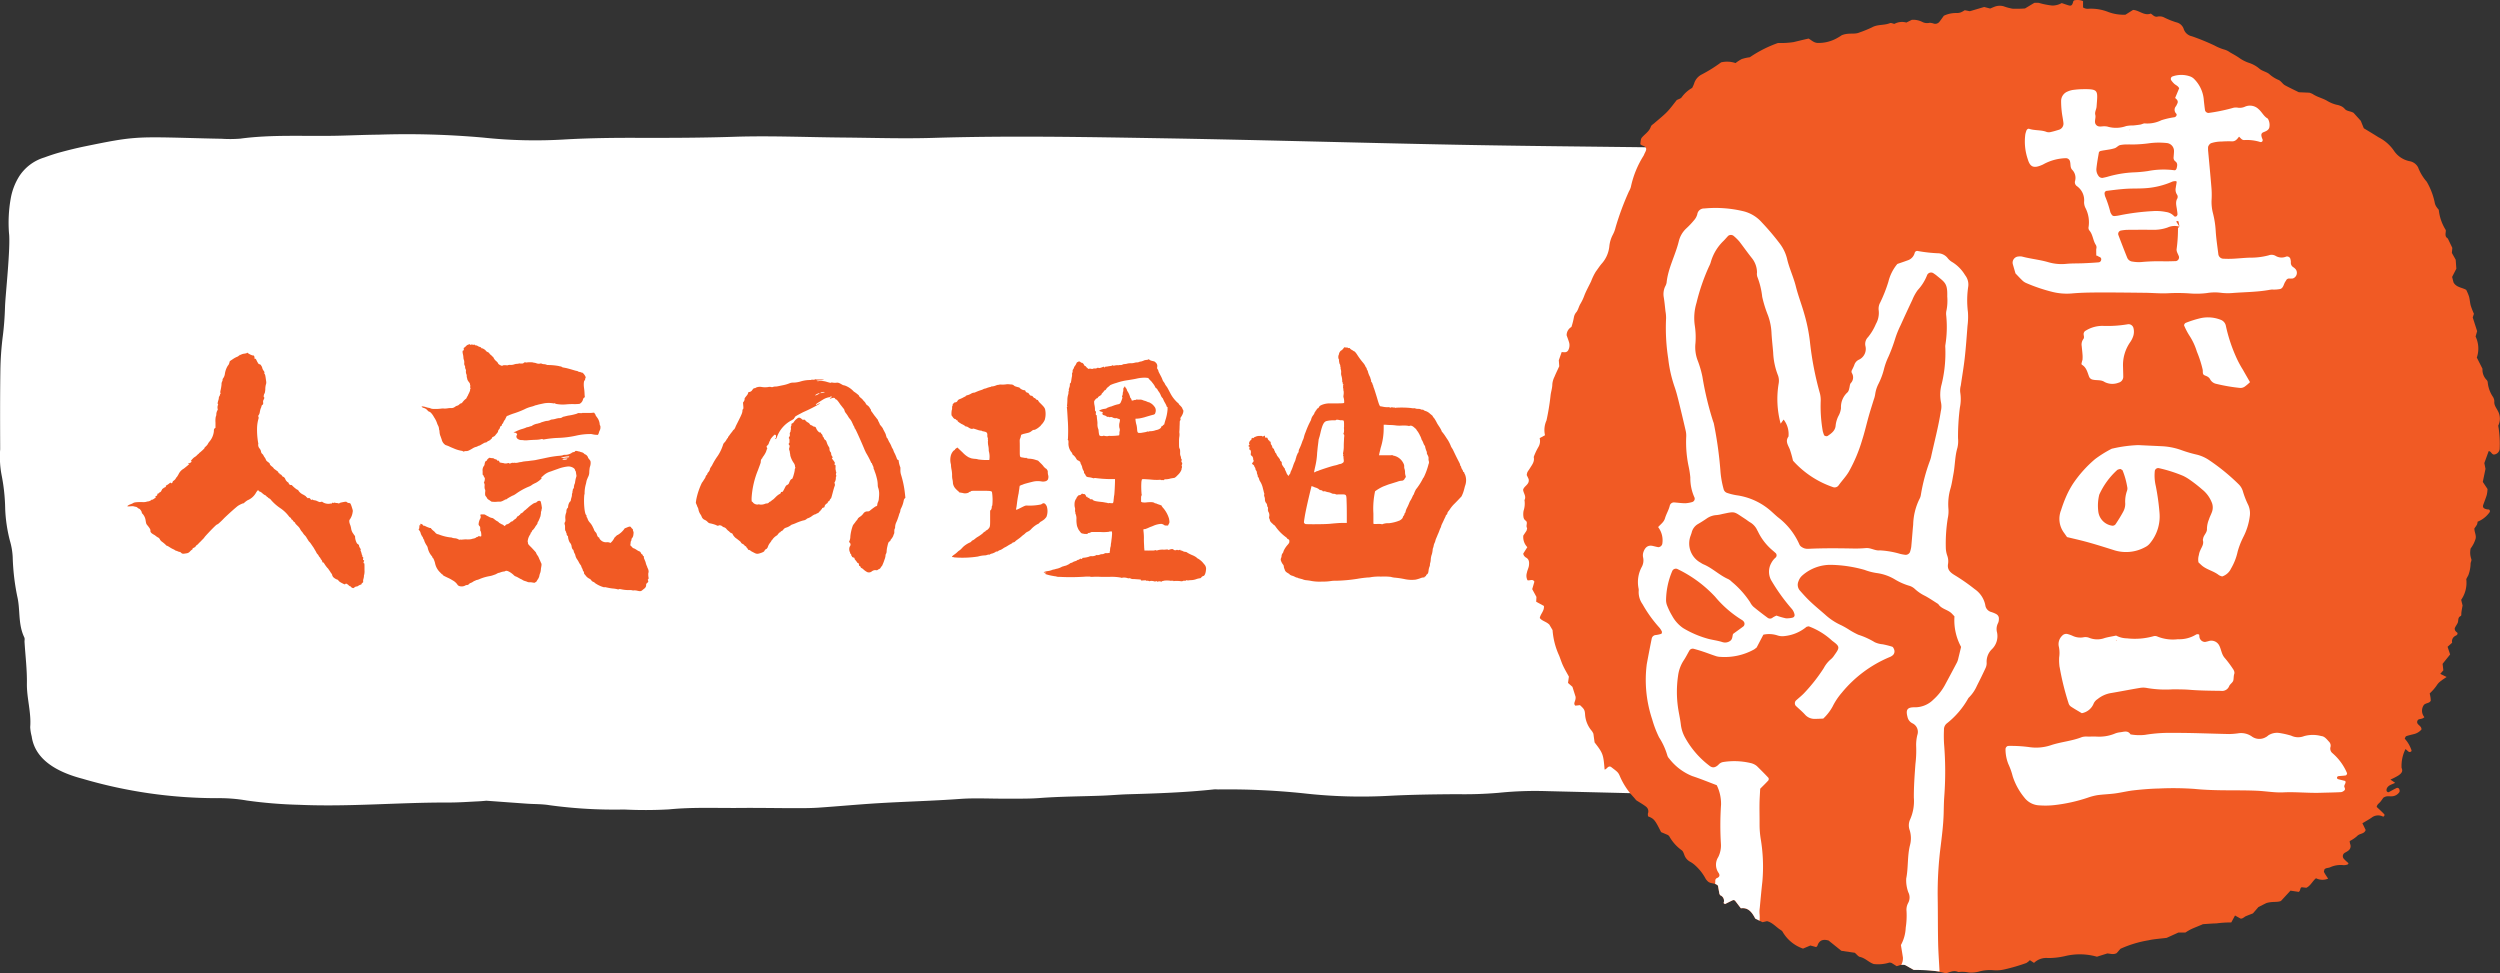
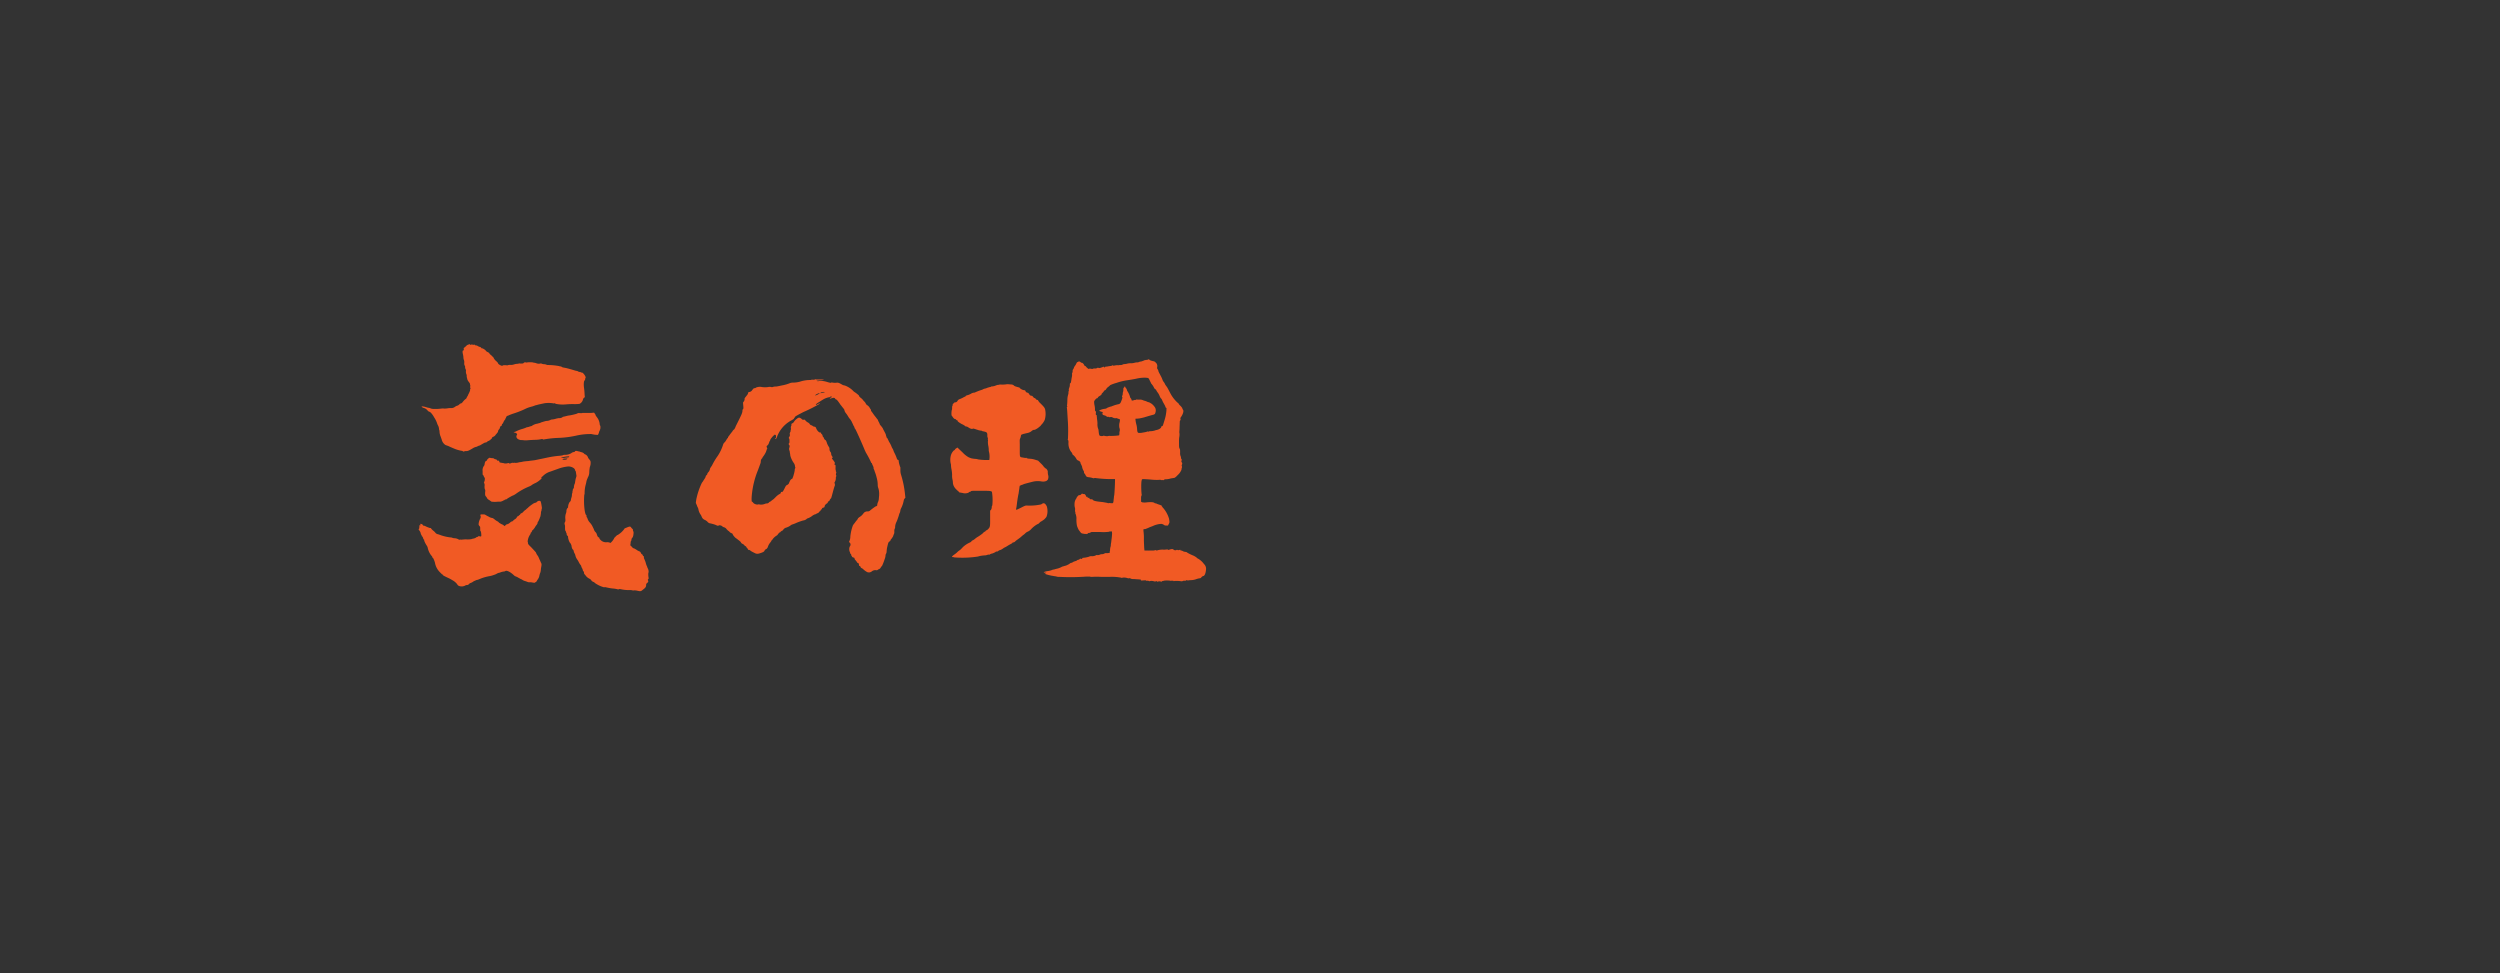
<svg xmlns="http://www.w3.org/2000/svg" id="グループ_1231" data-name="グループ 1231" width="307.874" height="119.861" viewBox="0 0 307.874 119.861">
  <rect x="0" y="0" width="307.874" height="119.861" fill="#333333" stroke="none" />
  <defs>
    <clipPath id="clip-path">
      <rect id="長方形_587" data-name="長方形 587" width="307.874" height="119.861" transform="translate(0 0)" fill="none" />
    </clipPath>
  </defs>
  <g id="グループ_1230" data-name="グループ 1230" clip-path="url(#clip-path)">
-     <path id="パス_3789" data-name="パス 3789" d="M283.2,26.063a3.8,3.8,0,0,1,1.274,3,39.307,39.307,0,0,1-.1,5.953,5.959,5.959,0,0,0,.242,2.824,12.857,12.857,0,0,1,.467,2.821,77.251,77.251,0,0,1-.117,10.5,30.928,30.928,0,0,0,.319,7.37,9.64,9.64,0,0,1,.151,1.7c.009,3.973.034,7.946-.016,11.918-.032,2.552-.143,5.1-.061,7.658a15.456,15.456,0,0,1-2.321,8.316c-.566.973-1.085,1.957-1.7,2.919-2.34,3.682-6.582,6.016-13.007,6.74a64.446,64.446,0,0,1-8.254.45c-2.771-.044-5.544-.021-8.3.186-1.368.1-2.768.063-4.152.1-1.692.041-3.4.038-5.071.154s-3.37.148-5.062.188-3.377.12-5.051.244a48.649,48.649,0,0,1-8.744-.161c-2.892-.305-5.792-.583-8.692-.855-.761-.071-1.537-.092-2.307-.111q-11.094-.28-22.189-.549a44.608,44.608,0,0,0-5.973.208,49.582,49.582,0,0,1-5.06.167c-2.771.018-5.529.054-8.3.195a63.307,63.307,0,0,1-10.591-.295,89.612,89.612,0,0,0-10.6-.483,4.485,4.485,0,0,0-.462-.009c-3.48.378-7.006.5-10.538.6-1.071.029-2.134.131-3.2.171-2.61.1-5.228.1-7.828.3-1.366.1-2.767.064-4.152.073-1.848.01-3.721-.1-5.539.03-3.362.246-6.746.326-10.11.529-2.444.148-4.872.378-7.313.545-.914.062-1.844.067-2.768.066-2.31,0-4.623-.049-6.932-.027-2.918.028-5.836-.113-8.754.176a51.868,51.868,0,0,1-5.537.016,58.675,58.675,0,0,1-9.189-.531c-.883-.149-1.838-.122-2.758-.186-1.532-.107-3.062-.222-5.006-.364-.041,0-.493.052-.951.074-1.226.058-2.452.151-3.681.147-6.16-.02-12.275.552-18.456.28a56.464,56.464,0,0,1-6.415-.527,19.882,19.882,0,0,0-3.662-.289A58.689,58.689,0,0,1,10.156,95.9c-3.749-.981-5.907-2.71-6.255-5.227a5.4,5.4,0,0,1-.182-1.131c.149-1.8-.436-3.578-.407-5.376.027-1.7-.186-3.4-.291-5.106-.012-.189.055-.39-.029-.565-.8-1.666-.467-3.39-.872-5.073a27.817,27.817,0,0,1-.556-4.813,8.5,8.5,0,0,0-.333-1.979A18.444,18.444,0,0,1,.64,62.677a23.448,23.448,0,0,0-.456-4.242,12,12,0,0,1-.162-3.117C.011,52.1,0,48.886.046,45.671a37.781,37.781,0,0,1,.295-4.247C.5,40.2.583,38.98.619,37.754c.039-1.319.7-7.338.49-9.037a16.993,16.993,0,0,1,.206-4.237A7.633,7.633,0,0,1,2.35,21.737a5.615,5.615,0,0,1,3.11-2.345c.652-.241,1.328-.466,2.026-.654.978-.263,1.973-.51,2.987-.718,5.7-1.169,6.174-1.2,12.652-1.032,1.387.036,2.773.077,4.16.1a15.8,15.8,0,0,0,2.305-.014c3.948-.532,7.974-.269,11.964-.359,1.69-.038,3.376-.116,5.067-.131a106.168,106.168,0,0,1,12.908.362,60.282,60.282,0,0,0,10.143.221c2.92-.164,5.837-.2,8.762-.192,4,.012,7.993,0,11.994-.131,4.447-.144,8.933.056,13.4.094,3.7.031,7.41.156,11.093.043,9.233-.283,18.476-.114,27.714.039,12.173.2,24.344.564,36.518.8,8.321.162,16.643.229,24.965.335a13.1,13.1,0,0,0,1.842-.038,55.688,55.688,0,0,1,6.9-.207c3.078-.022,6.151.006,9.217-.224,1.82-.136,3.692-.036,5.54-.054,3.539-.035,7.074-.018,10.612-.193,3.208-.159,6.467-.034,9.7.016q5.316.081,10.631.259a65.533,65.533,0,0,1,9.519,1.121,23.425,23.425,0,0,1,4.241,1.146c1.319.5,2.639,1.008,3.949,1.522a7.719,7.719,0,0,1,2.934,1.8,11.657,11.657,0,0,0,1.954,1.6c.615.425,1.361.778,2.042,1.159" fill="#fff" />
-     <path id="パス_3790" data-name="パス 3790" d="M30.627,43.551a1.946,1.946,0,0,0,.547.239c.068-.034.1,0,.137.1a.51.51,0,0,1,.034.2c0,.1,0,.1.068.1.068-.034.1,0,.239.308.137.239.2.342.24.342s.1,0,.1.034c.034.034.034.034.069.034s.068,0,.068.034.034.069.068.137a.512.512,0,0,1,.1.239,1.032,1.032,0,0,0,.171.342.371.371,0,0,1,.1.239c0,.035-.034.1,0,.137.069.068.1.1.171.65.069.444.069.478,0,.683a2.562,2.562,0,0,0-.068.615c-.034.342-.069.445-.1.479-.068.068-.136.41-.068.444s.068.137-.034.308a.5.5,0,0,0-.069.307c.035.206,0,.308-.1.342-.034,0-.069.069-.1.171a.909.909,0,0,1-.1.274,3.5,3.5,0,0,0-.1.41.907.907,0,0,1-.171.444c-.034.034-.034.068,0,.171a.293.293,0,0,1,0,.239,4.638,4.638,0,0,0-.171,1.094,9.437,9.437,0,0,0,.137,1.88c.034.068,0,.137,0,.205a.686.686,0,0,0,.171.478.812.812,0,0,1,.171.342.511.511,0,0,0,.137.308.513.513,0,0,1,.171.205,1.2,1.2,0,0,0,.17.273,1,1,0,0,1,.137.274.5.5,0,0,0,.171.205c.239.171.308.239.308.308s.068.136.171.239a1.738,1.738,0,0,1,.239.2c.034.034.068.068.068.1s.137.1.308.24c.2.136.273.2.273.273s.034.068.069.068c.068,0,.068,0,.068.069s0,.068.068.068a.309.309,0,0,1,.171.1c.034.068.1.1.1.136s.068.069.1.069a.494.494,0,0,1,.274.307.833.833,0,0,0,.307.376c.069.035.1.069.1.1a.294.294,0,0,0,.273.239c.069,0,.137,0,.137.034a3.607,3.607,0,0,0,.649.547c.069,0,.137.034.137.1a1.415,1.415,0,0,0,.615.512c.171.1.342.206.342.24a.073.073,0,0,0,.069.068c.034,0,.034.034.068.068.034.069.1.069.171.035s.1,0,.171.068a.183.183,0,0,1,.1.137c0,.034.034.034.137,0,.068-.034.068-.034.1,0a.365.365,0,0,0,.205.068,1.146,1.146,0,0,1,.41.137c.239.1.239.1.376.068s.171-.034.239.034a1.3,1.3,0,0,0,.957.171c.034,0,.068-.034.1,0,.034,0,.068.034.068-.034s.137-.1.171-.034c.034.034.034,0,.068-.034a.262.262,0,0,1,.171,0,.373.373,0,0,0,.171.034.51.51,0,0,1,.2.034c.1.034.137.034.137,0s.068-.068.41-.137.444-.068.478-.034a.52.52,0,0,0,.274.137.29.29,0,0,1,.205.068,2.423,2.423,0,0,1,.171.445c.137.41.137.444.1.615a2,2,0,0,1-.341.888c-.069.069-.069.1-.069.308a2.2,2.2,0,0,0,.137.444,2.713,2.713,0,0,1,.1.445,1.5,1.5,0,0,0,.171.444c.1.137.2.308.24.342.068.068.068.137.068.273a1.915,1.915,0,0,0,.239.718c.171.1.274.205.24.274a.9.9,0,0,0,.1.239c.1.136.137.239.1.307,0,.035-.035.1,0,.1s.068.137.1.239.034.205.068.239c.035,0,.035.069.035.137a.177.177,0,0,0,.068.137c.068.034.068.068.034.205s0,.171.069.171.068.034.034.1c0,.069-.034.1-.034.137-.035.1-.035.137.034.137s.068.068.068.854a1.987,1.987,0,0,1-.034.547.437.437,0,0,0-.034.205,1.455,1.455,0,0,1-.069.342.969.969,0,0,0-.034.274c.034.1,0,.136-.1.205-.069.068-.1.1-.1.136a.074.074,0,0,1-.068.069,1.063,1.063,0,0,0-.308.136.383.383,0,0,1-.273.1.527.527,0,0,0-.205.1.313.313,0,0,1-.171.1c-.069,0-.308-.137-.274-.171s-.034-.034-.068-.034a.9.9,0,0,1-.273-.205c-.24-.171-.274-.171-.342-.1s-.069.069-.342-.068c-.342-.171-.479-.273-.547-.41a.259.259,0,0,0-.137-.069,1.355,1.355,0,0,1-.512-.341c0-.035,0-.069-.035-.069s-.034-.034-.034-.1a.7.7,0,0,0-.171-.308,4.287,4.287,0,0,0-.273-.41c-.068-.1-.1-.171-.137-.171a4.142,4.142,0,0,1-.444-.615.183.183,0,0,0-.137-.1c-.034,0-.068,0-.068-.068-.034-.137-.1-.273-.137-.273s-.068-.1-.1-.171a.755.755,0,0,0-.137-.171.751.751,0,0,1-.1-.171.462.462,0,0,0-.1-.137.721.721,0,0,1-.171-.239c0-.034-.2-.342-.308-.547l-.376-.547a1.246,1.246,0,0,0-.205-.239c-.068-.069-.171-.274-.273-.41a1.307,1.307,0,0,0-.274-.376,1.128,1.128,0,0,1-.171-.205,1.485,1.485,0,0,0-.239-.308,2.94,2.94,0,0,1-.2-.342,1.994,1.994,0,0,0-.308-.342c-.136-.136-.239-.239-.239-.273a.183.183,0,0,0-.1-.137.4.4,0,0,1-.171-.171c-.034-.068-.1-.136-.137-.136s-.068-.069-.1-.137-.1-.137-.136-.137c-.034-.034-.1-.068-.137-.137a4.422,4.422,0,0,0-.991-.957A5.857,5.857,0,0,1,33.4,61.6a.709.709,0,0,0-.274-.239c-.034,0-.068-.035-.1-.069s-.035-.068-.069-.068-.1-.068-.136-.1a.445.445,0,0,0-.24-.171,2.326,2.326,0,0,1-.307-.239.751.751,0,0,0-.274-.171c-.1-.034-.171-.1-.171-.136,0-.137-.171.034-.342.341a2.1,2.1,0,0,1-.991.855,2.483,2.483,0,0,0-.41.307c-.068.069-.1.1-.137.069a3.088,3.088,0,0,0-.683.342c-.376.307-.957.82-1.641,1.469a9.094,9.094,0,0,1-.786.752.739.739,0,0,0-.308.2c-.41.376-1.333,1.368-1.333,1.4a1.733,1.733,0,0,1-.307.342,4.579,4.579,0,0,1-.41.41.6.6,0,0,1-.2.2.583.583,0,0,0-.2.205c-.035.068-.069.1-.1.1s-.068.035-.137.069-.136.068-.136.136c0,.035-.035.1-.069.1s-.137.1-.239.2a.644.644,0,0,1-.444.239c-.411.069-.479.069-.616-.034-.068-.068-.136-.137-.2-.137a.87.87,0,0,1-.239-.068.578.578,0,0,0-.171-.068.569.569,0,0,1-.171-.069.737.737,0,0,0-.239-.136,3.96,3.96,0,0,1-.479-.274,1.439,1.439,0,0,0-.341-.171c-.035,0-.069-.068-.137-.136a4.462,4.462,0,0,0-.376-.308.97.97,0,0,1-.274-.273.52.52,0,0,0-.307-.308,2.22,2.22,0,0,1-.239-.171,1.152,1.152,0,0,0-.2-.137,1.54,1.54,0,0,1-.308-.205c-.137-.136-.137-.205-.137-.273.034-.137-.068-.308-.342-.65-.17-.2-.17-.2-.239-.581a1.539,1.539,0,0,0-.342-.82c-.1-.1-.136-.137-.136-.2,0-.137-.24-.479-.342-.479a.519.519,0,0,1-.2-.136.526.526,0,0,0-.2-.1.373.373,0,0,1-.171-.034.96.96,0,0,0-.342-.034c-.444.034-.513.034-.513,0-.034-.034.171-.171.376-.239a2.178,2.178,0,0,0,.308-.137c.137-.1.376-.137,1.094-.137a1.855,1.855,0,0,0,.581-.034c0-.034.068-.034.1-.034a.87.87,0,0,0,.513-.205c.068-.069.1-.069.1-.034-.034.068,0,.068.1-.035.068-.034.137-.1.205-.136.1-.035.137-.137.068-.171-.034-.034.035-.1.137-.1.034,0,.034-.034.034-.068s.035-.034.069-.034.034-.035,0-.069c-.034-.068-.034-.1.034-.1a.313.313,0,0,0,.171-.1c.068-.068.1-.1.136-.1s.1-.069.137-.137a.751.751,0,0,1,.1-.171c.034,0,0-.034,0-.068a.734.734,0,0,0,.2-.137c.068-.068.171-.068.2-.1s.068-.034.068-.068c0-.1,0-.137.034-.137a1.924,1.924,0,0,0,.411-.273c.1-.1.136-.1.136-.068.035.034.069.068.1.068.068,0,.2-.171.171-.205,0-.034,0-.069.034-.069.1-.034.342-.273.342-.341,0-.034.068-.1.136-.171a3.023,3.023,0,0,0,.206-.342,1.525,1.525,0,0,1,.649-.684c.547-.444.684-.546.684-.615h-.1c-.034,0-.068,0-.068-.034s.068-.034.1-.034a.377.377,0,0,0,.308-.137c.034-.068,0-.137-.069-.1s.308-.411.445-.479a1.519,1.519,0,0,0,.307-.239,1.068,1.068,0,0,1,.24-.205c0-.034.068-.1.171-.171.2-.171.581-.513.512-.513-.034,0,.069-.1.171-.205a1.292,1.292,0,0,0,.239-.273,1.532,1.532,0,0,1,.171-.274,2.335,2.335,0,0,0,.581-1.3c0-.273.035-.307.1-.376l.1-.068v-.649a2.75,2.75,0,0,1,.035-.718.637.637,0,0,0,.068-.342,1.283,1.283,0,0,1,.1-.376c.068-.1.1-.171.068-.239a.774.774,0,0,1,.034-.479.064.064,0,0,0,0-.1c-.068-.069-.034-.2.034-.445a1.561,1.561,0,0,0,.069-.273.51.51,0,0,1,.034-.205c.034-.069.1-.137.1-.2a.354.354,0,0,1,.069-.171c.034-.068.034-.068,0-.1s-.035-.1.034-.41a5.739,5.739,0,0,0,.1-.615A.739.739,0,0,1,27.346,47a.487.487,0,0,0,.068-.2.258.258,0,0,1,.034-.171,1.168,1.168,0,0,0,.24-.547,2.623,2.623,0,0,1,.376-1.059.665.665,0,0,0,.17-.308l.069-.239.41-.274a2.6,2.6,0,0,1,.513-.273.528.528,0,0,0,.2-.137c.034,0,.068-.034.1-.068.034-.068.034-.068.069,0a1.092,1.092,0,0,1,.512-.171c.137-.034.24-.034.274-.068.068-.069.068-.069.239.068" fill="#f15a24" />
    <path id="パス_3791" data-name="パス 3791" d="M66.417,61.666c.034,0,.069.034.1.034.068,0,.1.137.171.513.034.239.068.376.034.41,0,.035-.034.137-.034.171a.373.373,0,0,1-.034.171.2.2,0,0,0-.035.137v.1a1.966,1.966,0,0,0-.034.24c-.034.1-.034.2-.068.239a.125.125,0,0,0-.034.1c0,.035-.035.069-.069.137,0,.069-.068.137-.068.171a.26.26,0,0,1-.068.137.175.175,0,0,0-.069.137.458.458,0,0,1-.1.239,2.734,2.734,0,0,0-.274.41c-.136.171-.239.308-.273.308s-.069.068-.069.136-.034.1-.068.1-.068.034-.068.1a.55.55,0,0,1-.069.171,1.7,1.7,0,0,0-.307.889c.034.034.034.068.034.137a.406.406,0,0,0,.137.273c.068.068.136.171.171.171.034.034.683.718.683.752a1.333,1.333,0,0,0,.2.376c.034,0,.1.171.171.308.034.136.171.341.2.478.137.239.137.273.069.649a1.914,1.914,0,0,0-.035.24,1.731,1.731,0,0,1-.068.41,1.965,1.965,0,0,0-.137.478,1.356,1.356,0,0,1-.239.445c-.068.136-.137.239-.171.239s-.068.034-.1.068-.1.035-.308,0a1.409,1.409,0,0,0-.376-.034.583.583,0,0,1-.308-.068,3.216,3.216,0,0,0-.307-.1,1.014,1.014,0,0,1-.274-.136,1.049,1.049,0,0,0-.205-.1l-.307-.171A1.932,1.932,0,0,0,63.546,71a.673.673,0,0,1-.307-.205c-.376-.342-.821-.581-.992-.478a.4.4,0,0,1-.239.068,2.057,2.057,0,0,0-.376.1.87.87,0,0,1-.239.068c-.034,0-.068.034-.171.068a.975.975,0,0,1-.273.137c-.1.034-.274.1-.411.137-.1.034-.341.068-.478.1a5.512,5.512,0,0,0-1.06.342,1.376,1.376,0,0,1-.342.1,2.153,2.153,0,0,1-.307.136,1.429,1.429,0,0,1-.444.24c-.035,0-.1.068-.171.136a.375.375,0,0,1-.205.1h-.137a.945.945,0,0,1-.786.137.454.454,0,0,1-.308-.24,1.781,1.781,0,0,0-.444-.41c-.069-.034-.376-.239-.615-.342-.513-.239-.718-.341-.718-.41,0-.034-.069-.068-.1-.068l-.273-.274a2.157,2.157,0,0,1-.581-1.127,3.145,3.145,0,0,0-.205-.547c-.035-.034-.1-.069-.1-.1a.427.427,0,0,0-.137-.239,2.309,2.309,0,0,1-.444-.923.745.745,0,0,0-.1-.273,2.953,2.953,0,0,1-.342-.65c0-.034,0-.137-.034-.137s-.069-.068-.1-.17a.569.569,0,0,0-.1-.206c-.034-.034-.068-.034-.068-.068a.125.125,0,0,0-.034-.1.855.855,0,0,1-.1-.24.791.791,0,0,0-.171-.341c-.1-.137-.1-.137-.034-.206a.125.125,0,0,0,.034-.1c0-.034-.034-.068,0-.068s.035-.069,0-.137c-.034-.1-.034-.1.069-.1.068,0,.1-.034.068-.1-.034-.1-.034-.1.034-.1a.452.452,0,0,1,.24.1c.034.068.1.136.136.136s.137,0,.171.035a3.417,3.417,0,0,0,.581.239c.1,0,.137,0,.137.034a1.572,1.572,0,0,0,.342.342,1.165,1.165,0,0,1,.2.205.6.6,0,0,0,.239.171,1.389,1.389,0,0,1,.239.068,5.7,5.7,0,0,0,1.368.342.437.437,0,0,1,.205.034,1.011,1.011,0,0,0,.341.069,1.094,1.094,0,0,1,.513.17.064.064,0,0,0,.1,0,.064.064,0,0,1,.1,0c.034.035.1,0,.137,0,.068,0,.342-.034.547-.034a2.31,2.31,0,0,0,.683-.034c.035-.034.137-.034.24-.068a.748.748,0,0,0,.273-.1c.034-.034.068-.068.1-.068a.358.358,0,0,0,.171-.069c.068-.068.1-.068.205-.034.171.034.2.034.2-.136s-.034-.479-.1-.513c-.034-.034-.034-.1-.034-.274,0-.2,0-.273-.1-.341-.034-.069-.1-.137-.1-.205a1.648,1.648,0,0,1,.205-.718.422.422,0,0,0,.034-.342c-.034-.068-.034-.1,0-.137s.1-.034.239-.034c.24,0,.274,0,.376.068l.24.137c.1.034.239.137.341.171a1.418,1.418,0,0,0,.24.068c.068,0,.171.069.376.24a1.79,1.79,0,0,0,.342.205l.136.137c.034.034.171.1.274.17a.823.823,0,0,1,.307.171c.069.034.034.069.069.069s.068-.035.136-.1.137-.137.171-.1c.034,0,.034,0,.069-.035s.1-.034.171-.068c.034-.034.136-.1.2-.171a.376.376,0,0,1,.205-.1c.034,0,.068-.035.1-.069a1.812,1.812,0,0,1,.239-.2.527.527,0,0,0,.24-.239c.034-.068.034-.1.068-.1a.312.312,0,0,0,.171-.1c.068-.069.1-.1.137-.1s.034-.034.034-.068.068-.1.171-.137A.605.605,0,0,0,64.469,63a1.282,1.282,0,0,1,.239-.205c.069-.034.171-.171.24-.2a3.9,3.9,0,0,1,.581-.478c.034,0,.068-.069.136-.1.1-.034.205-.1.24-.1a.26.26,0,0,0,.17-.069.8.8,0,0,1,.171-.137.375.375,0,0,1,.171-.034M57.838,42.423c.034.034.069.069.1.034a.472.472,0,0,1,.307,0c0,.035.035.035.069,0,.068-.034.136-.034.171.035,0,.034.068.034.1.034a.552.552,0,0,1,.274.1.868.868,0,0,0,.239.1.264.264,0,0,1,.137.068c.034.034.068.137.1.1.068-.035.41.171.479.273.034.068.1.1.136.137l.2.1c.069.035.1.1.137.137,0,.034.1.137.171.171l.137.137c.034.034.034.1.068.068s.1.1.171.239a1.277,1.277,0,0,0,.308.342c.1.1.205.205.205.274,0,.034.1.1.2.17.205.1.273.137.376.069.034-.034.1-.034.307-.034.171,0,.274.034.308,0a.751.751,0,0,1,.342-.035,1.341,1.341,0,0,0,.444-.068,1.221,1.221,0,0,1,.342-.068c.1,0,.171,0,.205-.034s.137,0,.273,0c.206,0,.274,0,.342-.069a.25.25,0,0,1,.274-.068c.1,0,.136.034.136,0a2.782,2.782,0,0,1,.752,0,.262.262,0,0,0,.137.034,1.057,1.057,0,0,1,.273.068.806.806,0,0,0,.479.035c.034,0,.068-.035.137,0A.817.817,0,0,0,67,44.85a.818.818,0,0,1,.308.068.435.435,0,0,0,.205.034,7.575,7.575,0,0,1,1.367.137.207.207,0,0,0,.137.034.221.221,0,0,1,.171.069.578.578,0,0,0,.171.068c.034,0,.2.034.376.068.683.171,1.059.308,1.23.342a.514.514,0,0,1,.274.1.257.257,0,0,0,.136.034.206.206,0,0,1,.137.034c.034.034.068.068.1.034.068-.034.239.1.376.308s.17.308.1.41c-.034.034-.034.137-.034.171,0,.068,0,.068-.034.068-.1,0-.171.41-.1.923a6.846,6.846,0,0,1,.069.752,3.57,3.57,0,0,0,.034.376c0,.034-.034.068-.1.1s-.1.136-.136.239a.805.805,0,0,1-.411.513,4.769,4.769,0,0,1-.683.034,8.392,8.392,0,0,0-.991.034,4.395,4.395,0,0,1-1.265-.068.258.258,0,0,0-.171-.069c-.068,0-.137.034-.171,0a3.473,3.473,0,0,0-1.059,0l-.65.137c-.137.034-.342.1-.376.1a.709.709,0,0,0-.205.068,3.173,3.173,0,0,1-.308.1,3.979,3.979,0,0,0-.922.342,11.11,11.11,0,0,1-1.436.547c-.171.068-.376.137-.444.171a.588.588,0,0,1-.171.068.307.307,0,0,0-.2.2c0,.035,0,.069-.034.069s-.035.068-.035.1,0,.034-.034.069a1.528,1.528,0,0,0-.273.478.074.074,0,0,1-.069.069c-.034,0-.068.034-.068.1s0,.137-.034.137a.307.307,0,0,0-.205.205.449.449,0,0,1-.1.239.434.434,0,0,0-.136.239.261.261,0,0,1-.069.171c-.034.034-.1.137-.205.24a.6.6,0,0,1-.308.273c-.136.068-.17.1-.17.171,0,.034,0,.068-.069.068l-.1.1c-.035.068-.069.1-.1.1s-.068,0-.068.034c-.034.035-.034.035-.069.035a.311.311,0,0,0-.17.1.3.3,0,0,1-.206.1.492.492,0,0,0-.2.068c-.307.171-.512.308-.547.308a1.373,1.373,0,0,0-.205.068.512.512,0,0,1-.239.1,1.524,1.524,0,0,0-.444.205c-.41.239-.547.307-.718.307a.734.734,0,0,0-.273.035c-.1.034-.137.034-.171,0,0-.035-.1-.069-.171-.069a4.1,4.1,0,0,1-.991-.307c-.171-.069-.411-.171-.547-.24s-.376-.136-.445-.171a1.1,1.1,0,0,1-.444-.615c0-.034-.068-.205-.137-.41a1.649,1.649,0,0,1-.136-.513,2.59,2.59,0,0,0-.035-.307.208.208,0,0,1-.034-.137,1.045,1.045,0,0,0-.1-.376,1.631,1.631,0,0,1-.137-.308,3.056,3.056,0,0,0-.137-.341,3.353,3.353,0,0,0-.239-.411c-.137-.273-.444-.683-.615-.683-.034,0-.137-.1-.239-.205a.786.786,0,0,0-.376-.24.656.656,0,0,1-.274-.136c-.034-.069-.034-.069.068-.069a2.24,2.24,0,0,1,.376.069,3.22,3.22,0,0,0,.342.1.79.79,0,0,1,.274.069.87.87,0,0,0,.239.068,5.5,5.5,0,0,0,1.094-.034,1.6,1.6,0,0,1,.41,0,2.736,2.736,0,0,0,.376-.034,2.578,2.578,0,0,1,.342-.035.738.738,0,0,0,.546-.136.931.931,0,0,1,.24-.137.614.614,0,0,0,.342-.205.376.376,0,0,1,.2-.1c.034,0,.1-.068.136-.1a2.32,2.32,0,0,1,.376-.41.348.348,0,0,0,.171-.205.362.362,0,0,1,.1-.171c.034,0,.034-.069.034-.1a4.03,4.03,0,0,0,.273-.581c0-.1,0-.171.035-.205.034-.068.034-.068,0-.137a.213.213,0,0,1,0-.205c.034-.034.034-.068,0-.068s-.035-.068-.035-.137c0-.1-.034-.171-.171-.342a.949.949,0,0,1-.17-.307,1.417,1.417,0,0,0-.035-.171.67.67,0,0,1-.034-.274.64.64,0,0,0-.068-.239.947.947,0,0,1-.034-.307c0-.1.034-.137,0-.171a.7.7,0,0,1-.1-.376.2.2,0,0,0-.068-.171.679.679,0,0,1-.034-.308.934.934,0,0,0-.035-.342.817.817,0,0,1-.068-.307,2.368,2.368,0,0,0-.068-.445c-.069-.307-.034-.444.068-.444.068,0,.068-.034.034-.171,0-.1,0-.137.069-.171.034,0,.17-.136.239-.205.1-.1.171-.136.2-.136a.266.266,0,0,0,.137-.069.064.064,0,0,1,.1,0M71.271,55.582c.137.035.273.1.307.1a.675.675,0,0,1,.376.2c0,.034.1.068.171.1a.663.663,0,0,1,.308.411c.068.1.171.205.205.273.068.068.1.137.1.342a1.381,1.381,0,0,1-.1.513,4.439,4.439,0,0,0-.068.581,1.3,1.3,0,0,1-.171.683c-.034.1-.1.239-.137.342s-.068.308-.1.444a4.11,4.11,0,0,0-.17,1.162c0,.1,0,.171-.035.171a8.89,8.89,0,0,0,.035,1.88c.068.445.136.615.205.65.034.034.034.068.034.136a.206.206,0,0,0,.034.137c.034.034.068.068.068.1a1.287,1.287,0,0,0,.308.547,2.089,2.089,0,0,1,.376.581c.034.034.034.136.068.136s.035.1.069.171a.738.738,0,0,0,.171.274.6.6,0,0,1,.17.273c.069.239.137.342.206.376.1.034.1.034.1.1a.612.612,0,0,0,.171.239.905.905,0,0,0,.718.273.822.822,0,0,1,.444.069c.034.034.034,0,.068,0a1.887,1.887,0,0,0,.445-.581c0-.035.034-.1.068-.069.034-.068.308-.342.342-.307a2.7,2.7,0,0,0,.854-.787c-.034-.034.137-.068.274-.136.41-.171.444-.137.547,0,.068.1.136.171.171.171s.034.068.034.1A.709.709,0,0,0,78,65.46c.034.1.034.137,0,.41a.76.76,0,0,1-.2.445.2.2,0,0,0-.034.136.206.206,0,0,1-.034.137.4.4,0,0,0-.069.239c0,.1-.034.206-.034.274a.178.178,0,0,0,.069.137c.034,0,.1.1.17.171a.436.436,0,0,0,.24.136,2.8,2.8,0,0,1,.342.205,1.4,1.4,0,0,0,.341.171c.035,0,.171.205.171.239s.034.069.1.1a.183.183,0,0,1,.1.137c0,.034,0,.034.034.068.1.034.1.068.1.171a.373.373,0,0,0,.034.171c.034.068.1.239.171.41a2.316,2.316,0,0,0,.137.444.588.588,0,0,1,.068.171c0,.034.034.069.069.171.1.171.136.479.068.547a2.123,2.123,0,0,0,.034.615c0,.1,0,.137-.068.171-.034,0-.034.069,0,.171.068.1,0,.2-.137.308a.244.244,0,0,0-.1.205c0,.2-.034.342-.376.581-.273.239-.307.239-.751.137a1.538,1.538,0,0,0-.342-.035c-.069,0-.137.035-.205,0a1.316,1.316,0,0,0-.445-.034,4.347,4.347,0,0,1-.957-.1c-.171-.035-.273-.035-.307,0s-.069.034-.137,0a3.481,3.481,0,0,0-.649-.1,7.447,7.447,0,0,1-.752-.137c-.137-.034-.205-.034-.24,0a3.573,3.573,0,0,1-1.162-.546c0-.035-.1-.1-.205-.137a.483.483,0,0,1-.239-.205.542.542,0,0,0-.205-.171,1.24,1.24,0,0,1-.513-.445c-.171-.17-.171-.239-.171-.307s0-.137-.034-.137-.068-.034-.1-.137a.9.9,0,0,0-.1-.273.728.728,0,0,1-.1-.239c0-.069-.1-.171-.17-.274a2.907,2.907,0,0,1-.171-.307c-.035-.069-.1-.171-.171-.274a1.318,1.318,0,0,1-.205-.444.775.775,0,0,0-.1-.274.809.809,0,0,1-.1-.239c-.035-.1-.035-.2-.1-.239-.034-.034-.1-.068-.1-.1a.2.2,0,0,0-.034-.136.207.207,0,0,1-.034-.137.846.846,0,0,0-.239-.513,1.867,1.867,0,0,1-.2-.615c0-.1,0-.137-.069-.205a.188.188,0,0,1-.1-.171c0-.068,0-.137-.034-.137-.034-.068-.034-.068-.034-.1a.364.364,0,0,0-.069-.171c-.068-.068-.068-.239-.068-.513a.754.754,0,0,0-.034-.273.359.359,0,0,1,0-.274c.068-.1.1-.171.068-.478a1.611,1.611,0,0,1,.068-.615.816.816,0,0,0,.069-.342.546.546,0,0,1,.171-.376c.034,0,.034-.069.034-.1a1.2,1.2,0,0,1,.2-.615.3.3,0,0,0,.137-.205,1.757,1.757,0,0,1,.068-.308,1.268,1.268,0,0,0,.068-.307c0-.069,0-.205.034-.24a.566.566,0,0,0,.035-.239c0-.068,0-.1.034-.1s0-.035,0-.069a.366.366,0,0,1,.068-.171c.034-.034.069-.068.069-.1a1.273,1.273,0,0,1,.136-.581c0-.034.034-.274.069-.445s.1-.341.1-.375c.034-.035,0-.171-.034-.376-.034-.274-.068-.342-.1-.342s-.034-.034-.034-.069c0-.205-.41-.444-.82-.444a4.93,4.93,0,0,0-1.3.308c-.2.068-.581.205-.854.307a2.209,2.209,0,0,0-.957.547c-.035.034-.035.069-.069.069s-.068.034-.1.068c-.034.068-.069.1-.034.137s.034.034,0,.068a3,3,0,0,1-.684.513,4.225,4.225,0,0,0-.41.205,1.61,1.61,0,0,1-.479.273,7.751,7.751,0,0,0-1.538.855,2.121,2.121,0,0,1-.41.239.534.534,0,0,0-.205.1,3.218,3.218,0,0,0-.308.171,1.117,1.117,0,0,0-.205.137.258.258,0,0,1-.136.068.2.2,0,0,0-.137.035c-.034.034-.069.068-.1.068s-.068.034-.136.068a1.448,1.448,0,0,1-.274.1h-.307a3.265,3.265,0,0,1-.821,0l-.239-.171c-.171-.1-.273-.171-.308-.273a1.367,1.367,0,0,0-.171-.24c-.068-.1-.068-.171-.068-.41.034-.273.034-.342-.034-.444a1.061,1.061,0,0,1-.034-.342c0-.137.034-.205,0-.239,0-.034-.034-.1-.034-.137a.126.126,0,0,0-.035-.1c-.034-.034,0-.034.035-.1.068-.1.1-.513.034-.513-.034,0-.069-.068-.1-.171a.517.517,0,0,0-.137-.205c-.034-.034,0-.034,0-.068v-.342a.9.9,0,0,1,.137-.615.392.392,0,0,0,.1-.205c.034-.274.1-.41.2-.445a.109.109,0,0,0,.1-.1c0-.034.1-.137.171-.2.137-.1.171-.1.205-.069.069,0,.171.035.274.035a.328.328,0,0,1,.239.068.262.262,0,0,0,.171.068.283.283,0,0,1,.205.137c.068.068.068.068.1.034s.068,0,.1.034a.18.18,0,0,1,.068.137c0,.034.069.069.308.1.171.034.273.034.308.068a.877.877,0,0,0,.41-.034c.034,0,.1-.034.137,0,.1.068.1.068.273,0,.1-.034.137-.068.205-.034h.137c.034-.034.1,0,.205,0a1.322,1.322,0,0,0,.307-.034,2.175,2.175,0,0,1,.376-.069c.069,0,.24-.068.376-.068.137-.034.411-.034.616-.069s.581-.068.752-.1l.649-.137c.205-.034.649-.137.991-.205.308-.068.821-.137,1.094-.171a5.324,5.324,0,0,0,.615-.068.531.531,0,0,1,.274-.069,1.489,1.489,0,0,0,.82-.205.557.557,0,0,1,.308-.136.174.174,0,0,0,.136-.069c.034-.1.171-.1.479,0m.41-4.751h1.094l.376-.034.1.137a.52.52,0,0,1,.1.205c0,.034.068.1.136.205a1.664,1.664,0,0,1,.342.752,1.911,1.911,0,0,0,.034.239.324.324,0,0,1,.069.24.726.726,0,0,1-.069.375c-.034.1-.1.206-.1.24a1.039,1.039,0,0,1-.137.342,2.709,2.709,0,0,1-.786-.1,7.937,7.937,0,0,0-1.914.2,11.853,11.853,0,0,1-2.187.274,12.163,12.163,0,0,0-1.641.17c-.2.035-.239.035-.274,0,0-.034-.068-.034-.1-.034a3.369,3.369,0,0,1-.786.1c-.889.034-1.06.068-1.094.068h-.273a1.822,1.822,0,0,0-.411-.034.814.814,0,0,1-.478-.2c-.068-.1-.1-.137-.1-.239a.366.366,0,0,1,.069-.2c.034-.069.034-.069,0-.1-.034,0-.034-.034-.034-.068s-.035-.069-.342-.137c-.069,0-.034-.034.205-.1a4.584,4.584,0,0,1,.752-.307,4.344,4.344,0,0,0,.581-.2.125.125,0,0,1,.1-.034,1.071,1.071,0,0,0,.274-.069,1.389,1.389,0,0,1,.239-.068c.034,0,.034,0,.068-.034a1.682,1.682,0,0,1,.718-.274c.171-.068.308-.068.342-.1,0-.035.068-.035.137-.069l.342-.1a1.456,1.456,0,0,1,.375-.069,1,1,0,0,0,.342-.1.5.5,0,0,1,.24-.069,2.254,2.254,0,0,0,.376-.068,2.68,2.68,0,0,1,.444-.1.73.73,0,0,0,.376-.069c.1-.068.137-.1.171-.1s.307-.069.581-.137a6.071,6.071,0,0,0,.854-.171,1.585,1.585,0,0,0,.308-.1c.068-.069.137-.035.581-.035M69.972,56.2a2.921,2.921,0,0,0-.752.136c-.137.034-.137.069-.034.069a2.087,2.087,0,0,0,.41-.035,2.042,2.042,0,0,1,.376-.034c.034,0,.068-.034.1-.068.068-.068.034-.068-.1-.068m-.376.273a.583.583,0,0,0-.308.068c-.034.035-.034.035.069.069.273.034.512-.034.512-.137-.068-.034-.136,0-.273,0" fill="#f15a24" />
    <path id="パス_3792" data-name="パス 3792" d="M100.533,46.73h.41c.581,0,.717.068.1.1-.41.035-.581.069-.41.1.034,0,.137.034.171,0a2.365,2.365,0,0,1,1.025.1c.342.1.479.136.513.1,0-.034.1-.034.273,0a1.656,1.656,0,0,0,.411,0c.171-.034.341.034.683.239a.778.778,0,0,0,.308.1,2.709,2.709,0,0,1,1.128.752,3.863,3.863,0,0,1,.512.376c.1.068.137.137.137.171s.069.1.137.171a2.213,2.213,0,0,1,.308.273,1.616,1.616,0,0,0,.205.239.716.716,0,0,1,.17.24c.069.1.137.205.171.205s.137.1.24.2c.068.1.136.239.171.273a.26.26,0,0,1,.068.137.19.19,0,0,0,.068.171c.034.034.171.239.342.478.2.24.342.445.376.479s.068.068.068.1a.576.576,0,0,0,.069.171,2.067,2.067,0,0,1,.171.376c.068.1.205.239.273.342a.964.964,0,0,1,.137.239c0,.034.034.069.068.137s.205.376.239.478a3.883,3.883,0,0,0,.137.445c.034.034.1.068.1.1s.1.205.171.376a3.148,3.148,0,0,1,.341.684l.137.239a.588.588,0,0,1,.068.171,2.251,2.251,0,0,0,.171.376,5.487,5.487,0,0,1,.24.581.268.268,0,0,0,.171.2c.068.034.068.069.068.171a3.1,3.1,0,0,0,.205.752v.308a1.818,1.818,0,0,0,.068.547,12.113,12.113,0,0,1,.479,2.255l.068.616-.068.068a.513.513,0,0,0-.137.273,3.428,3.428,0,0,1-.342.992.709.709,0,0,0-.068.2,1.026,1.026,0,0,1-.137.444,5.325,5.325,0,0,1-.171.547,3.833,3.833,0,0,1-.205.513,1.6,1.6,0,0,0-.136.512c0,.1,0,.205-.035.24s-.068.136-.068.376a.591.591,0,0,1-.1.41c0,.068-.034.1-.034.136a1.915,1.915,0,0,1-.239.376.319.319,0,0,0-.1.171c0,.034-.068.1-.136.137-.1.068-.137.137-.239.581a3.226,3.226,0,0,0-.1.718,1.113,1.113,0,0,1-.1.273c-.034.034-.034.1-.034.205a2.14,2.14,0,0,1-.136.479,4.725,4.725,0,0,1-.206.547c-.034.1-.1.239-.136.239a1.068,1.068,0,0,0-.137.205.344.344,0,0,1-.171.137.753.753,0,0,0-.171.1.19.19,0,0,1-.205.035.735.735,0,0,0-.547.17.543.543,0,0,1-.547.069,2.108,2.108,0,0,1-.512-.376c-.034-.034-.1-.069-.137-.1a.218.218,0,0,1-.171-.171q-.051-.1-.1-.1c-.069,0-.1-.069-.1-.239-.034-.1-.1-.137-.137-.137s-.068-.034-.1-.1-.137-.171-.205-.273a.266.266,0,0,1-.1-.205c0-.034,0-.069-.171-.1-.068-.034-.136-.068-.136-.1s0-.034-.035-.069a.26.26,0,0,1-.068-.171.151.151,0,0,0-.1-.136c-.034,0-.034-.034-.034-.069a.2.2,0,0,0-.034-.136.741.741,0,0,1-.068-.342.615.615,0,0,1,.1-.376.323.323,0,0,0-.068-.444c-.068-.069-.068-.1-.034-.137a1.372,1.372,0,0,0,.136-.615,5.448,5.448,0,0,1,.308-1.333c.034-.1.239-.308.342-.479.137-.171.273-.308.273-.376,0-.034.1-.1.171-.171a1.58,1.58,0,0,0,.547-.512.606.606,0,0,1,.444-.206.437.437,0,0,0,.376-.136,8.035,8.035,0,0,1,.65-.479c.171-.034.2-.1.2-.171a1.045,1.045,0,0,1,.1-.376,1.167,1.167,0,0,0,.1-.41c0-.1.034-.307.034-.478a2.272,2.272,0,0,0-.137-.923,1.222,1.222,0,0,1-.034-.239,3.449,3.449,0,0,0-.137-.957,4.893,4.893,0,0,0-.239-.752,1.156,1.156,0,0,0-.1-.274c-.034-.034-.034-.068-.034-.137a.652.652,0,0,0-.1-.307c-.034-.1-.1-.205-.1-.239s0-.069-.034-.069a.073.073,0,0,1-.068-.068,11.42,11.42,0,0,0-.65-1.231c-.034-.1-.136-.273-.17-.376-.308-.752-1.094-2.529-1.163-2.563a.177.177,0,0,1-.068-.137.391.391,0,0,0-.1-.2l-.205-.444a1.866,1.866,0,0,0-.342-.513,2.946,2.946,0,0,1-.171-.273,3.358,3.358,0,0,0-.239-.342.95.95,0,0,1-.171-.308.458.458,0,0,0-.1-.239c-.068-.068-.239-.308-.41-.513-.41-.615-.479-.649-.684-.683.069-.035.069-.069.035-.069-.1-.1-.171-.1-.411-.034-.273.1-.341.034-.068-.1.137-.035.1-.1,0-.1-.068-.034-.1-.034-.1,0s0,.068-.068.068a2.165,2.165,0,0,0-.854.308c-.171.1-.479.308-.547.342-.274.171-.41.307-.274.307a.257.257,0,0,0,.137-.068c.171-.1.308-.137.342-.1a19.105,19.105,0,0,1-2.085,1.059c-.786.41-1.026.547-1.026.615,0,.035-.034.069-.068.1s-.034.034-.034.068-.1.1-.273.205a3.79,3.79,0,0,0-1.812,2.017c-.1.273-.137.308-.205.308-.1,0-.1,0,0-.069.068-.068.068-.1.068-.239,0-.1,0-.171-.034-.171a.073.073,0,0,1-.068-.068c-.069-.069-.615.547-.615.683a.263.263,0,0,1-.069.137c-.034.034-.068.2-.137.342-.1.2-.273.239-.239.307.034.035.034.069.034.137s0,.068.035.068c.034-.034.034.035-.035.137-.034.069-.068.239-.136.376a3.172,3.172,0,0,1-.342.547.263.263,0,0,0-.069.137c0,.034-.1.1-.136.171a.878.878,0,0,0-.069.239c.035.137-.068.342-.341,1.094a10.736,10.736,0,0,0-.787,3.452c0,.273,0,.444.069.444.034,0,.1.069.137.137a.755.755,0,0,0,.581.205.219.219,0,0,1,.205,0,1.279,1.279,0,0,0,.615-.068.843.843,0,0,1,.239-.069c.034.034.239-.034.308-.136.034-.035.068-.069.1-.069A.506.506,0,0,0,95,61.666c.069-.068.24-.17.274-.205l.205-.2a2.712,2.712,0,0,1,.342-.307c.136-.1.342-.171.342-.274s0-.1.136-.1c.069,0,.1,0,.308-.41.137-.274.205-.411.273-.411.069-.034.24-.136.274-.239.136-.342.2-.444.307-.513.069-.034.137-.068.137-.1s.1-.239.137-.41a4.168,4.168,0,0,0,.136-.581.443.443,0,0,1,.069-.274c.034-.034.034-.034,0-.068s-.034-.137-.034-.171a.838.838,0,0,0-.171-.41,2.9,2.9,0,0,1-.41-.889c0-.137-.069-.376-.069-.513-.1-.273-.1-.307-.034-.512.034-.2.034-.2-.068-.308-.034-.1-.034-.137,0-.171.068-.034.068-.1.068-.307,0-.137,0-.274-.068-.308-.034-.068,0-.137.1-.273.034-.137.034-.206,0-.24a.512.512,0,0,1,.034-.205c.035-.068.069-.1.069-.136a.514.514,0,0,1,.034-.206.731.731,0,0,0,0-.273.258.258,0,0,1,.034-.171.125.125,0,0,0,.034-.1c0-.171,0-.206.1-.24a.5.5,0,0,0,.205-.171,1.188,1.188,0,0,1,.342-.376c.239-.205.342-.205.581-.034.137.137.171.137.239.137.171-.034.171-.034.308.137a1.125,1.125,0,0,0,.273.2.5.5,0,0,1,.2.171.355.355,0,0,0,.205.171h.1c-.034.034.171.17.273.17s.137.035.205.137a1.132,1.132,0,0,0,.342.513.262.262,0,0,0,.171.068c.1,0,.1,0,.1.069,0,.034.034.068.1.136a.3.3,0,0,1,.1.2c0,.069.034.1.1.171a.263.263,0,0,1,.069.137.427.427,0,0,0,.205.239c.034,0,.1.137.171.376a2.1,2.1,0,0,0,.205.41.457.457,0,0,1,.1.274.565.565,0,0,0,.171.444.512.512,0,0,1,.034.2.687.687,0,0,0,.069.205c.136.171.136.24.034.308-.034.034,0,.034.2.308.171.239.171.273.137.341-.069.1-.035.137.034.171.068,0,.068.034.068.308a1.076,1.076,0,0,0,.034.41c.034.034.034.068,0,.068s0,.035.034.069c.035,0,.035.034,0,.171s-.034.171,0,.239a.152.152,0,0,1,0,.171c-.034.034-.034.137-.034.2a.885.885,0,0,1-.136.478c-.035,0-.035.069,0,.205a.413.413,0,0,1-.035.342c-.034.1-.136.445-.205.718-.171.649-.205.752-.239.752a.528.528,0,0,0-.137.2.267.267,0,0,1-.171.171c-.034,0-.068.034-.068.1s-.034.1-.1.136-.274.205-.274.308c-.034.137-.068.2-.1.2-.1,0-.24.068-.24.137,0,.034-.034.068-.068.1s-.1.069-.1.1a.182.182,0,0,1-.1.136c-.069.035-.1.069-.1.1s-.1.1-.205.137c-.034.034-.1.034-.136.068a.265.265,0,0,1-.171.068,1.509,1.509,0,0,0-.308.171,1.876,1.876,0,0,1-.547.308.316.316,0,0,0-.171.1.762.762,0,0,1-.41.171,7.766,7.766,0,0,0-.786.274,4.5,4.5,0,0,1-.615.239c-.034,0-.034.034-.069.034a1.816,1.816,0,0,1-.649.342.629.629,0,0,0-.274.171c-.034.034-.1.137-.136.171a1.378,1.378,0,0,0-.239.137c-.035.068-.069.1-.1.1-.068,0-.171.137-.273.274-.035.034-.069.1-.1.1a1.825,1.825,0,0,0-.479.41.728.728,0,0,1-.136.171c-.034.034-.069.068-.069.1s-.068.1-.136.205a1.576,1.576,0,0,0-.308.581c-.068.1-.137.205-.171.205-.068,0-.2.137-.239.239-.034.068-.068.1-.308.205-.478.171-.615.2-.923.034-.136-.068-.341-.171-.444-.239a.411.411,0,0,0-.273-.137c-.069,0-.069,0-.069-.034a.316.316,0,0,0-.1-.171.513.513,0,0,1-.137-.205c0-.034,0-.034-.068-.034-.034,0-.069,0-.1-.068a.63.63,0,0,0-.307-.24c-.035,0-.137-.1-.206-.239-.034-.034-.41-.342-.615-.478a1.777,1.777,0,0,1-.342-.41c0-.1-.068-.137-.239-.206-.034,0-.171-.136-.2-.17a.446.446,0,0,0-.137-.1l-.171-.171a.621.621,0,0,0-.41-.273,2.5,2.5,0,0,1-.239-.171c-.171-.069-.342-.069-.376,0-.068.034-.205-.034-.342-.1a4.494,4.494,0,0,0-.752-.205.616.616,0,0,1-.273-.205,1.194,1.194,0,0,0-.308-.205.678.678,0,0,1-.376-.376,1.023,1.023,0,0,0-.136-.273,1.612,1.612,0,0,1-.274-.65.744.744,0,0,0-.1-.273,1.107,1.107,0,0,1-.1-.274c-.068-.068-.068-.171-.1-.205s0-.171.034-.444a8.608,8.608,0,0,1,.683-2.051c.034-.068.137-.171.205-.307l.2-.308a.559.559,0,0,0,.069-.171.312.312,0,0,1,.1-.171c.069-.068.1-.1.1-.137a.379.379,0,0,1,.1-.2.8.8,0,0,0,.24-.478,1.84,1.84,0,0,1,.171-.274c.034-.068.1-.136.1-.171a8.17,8.17,0,0,1,.684-1.127,5.527,5.527,0,0,0,.683-1.47,1.251,1.251,0,0,1,.205-.239,2.383,2.383,0,0,0,.2-.308c.069-.1.1-.171.137-.171s.034-.068.034-.1.1-.136.171-.239a5.38,5.38,0,0,1,.342-.444c.1-.171.2-.274.239-.274a1.416,1.416,0,0,0,.205-.41l.24-.478c.444-.889.581-1.162.581-1.436,0-.1.034-.171.068-.171.034-.034.068-.1.034-.41l-.034-.41.1-.137a.545.545,0,0,0,.1-.273c-.034-.1.034-.171.308-.513a.674.674,0,0,0,.136-.307c0-.035.069-.069.1-.069a.494.494,0,0,0,.41-.273c.137-.137.171-.2.205-.2h.1a.266.266,0,0,0,.137-.069,1.216,1.216,0,0,1,.751-.068,2.785,2.785,0,0,0,.752,0,.655.655,0,0,1,.376,0,.408.408,0,0,0,.274-.034,1.286,1.286,0,0,1,.342-.034c.1,0,.376-.069.888-.171a4.437,4.437,0,0,0,.786-.24,1.068,1.068,0,0,1,.445-.068A3.429,3.429,0,0,0,98.516,47a4.056,4.056,0,0,1,1.128-.2c.171,0,.307,0,.307-.034-.034-.034.069-.034.1,0a.87.87,0,0,0,.41-.068c.034-.034.034.034.069.034m-.137,1.948c.068.069.547-.205.547-.273-.171,0-.581.239-.547.273m.991-.41c-.205.034-.342.068-.342.137,0,.034.1,0,.41-.069.069-.034.137-.034.137-.068Z" fill="#f15a24" />
-     <path id="パス_3793" data-name="パス 3793" d="M124.155,47.31c.068,0,.205.035.376.035a.533.533,0,0,1,.341.136c.069.069.137.1.513.205.171.035.2.069.2.1a1.039,1.039,0,0,0,.547.273c.068-.034.171.069.171.137s.171.171.273.171c.035,0,.1.068.171.171a.347.347,0,0,0,.24.2.206.206,0,0,1,.205.1c.034.034.1.136.171.17a.283.283,0,0,1,.205.137.234.234,0,0,0,.171.1c.034,0,.1.034.1.068a1.172,1.172,0,0,0,.274.342c.444.444.581.581.615.888a2.585,2.585,0,0,1-.069,1.163,1.931,1.931,0,0,1-.273.444c-.1.137-.205.2-.205.239s-.137.137-.342.308c-.307.205-.41.239-.478.239s-.137,0-.308.137a1.057,1.057,0,0,1-.479.239l-.581.137-.239.1-.034.137a1.275,1.275,0,0,1-.1.342c-.068.171-.034.273-.034.82v.855c0,.512.034.581.205.615.41.068.513.1.547.068s.069,0,.1.034a.841.841,0,0,0,.342.069,2.819,2.819,0,0,1,.615.1l.444.137.308.308a3.063,3.063,0,0,1,.376.41c.034.034.034.1.068.1s.068.035.1.069.034.068.068.068c.1,0,.308.308.273.41a1.986,1.986,0,0,0,.035.376.807.807,0,0,1-.035.615c-.034.035-.17.171-.239.171a1.091,1.091,0,0,1-.547.034,2.617,2.617,0,0,0-1.059.035c-.41.1-1.06.273-1.128.307a1.149,1.149,0,0,1-.274.1l-.205.1-.034.171c0,.137-.068.445-.1.752-.069.274-.137.718-.171.957s-.069.581-.1.752-.068.274-.034.308.308-.1.581-.239c.478-.24.547-.274.718-.274a6.828,6.828,0,0,0,1.777-.137c.239-.17.308-.17.444-.1.069.034.137.137.24.307a1.989,1.989,0,0,1-.034,1.333,2.515,2.515,0,0,1-.274.308,3.823,3.823,0,0,1-.41.274c-.034,0-.1.068-.239.205a.316.316,0,0,1-.171.1,3.085,3.085,0,0,0-.786.615,1.24,1.24,0,0,1-.411.308.972.972,0,0,0-.307.2,1.315,1.315,0,0,1-.239.205c-.069.034-.24.205-.411.342s-.478.342-.512.376c-.069.068-.171.171-.205.171a.128.128,0,0,1-.1.034.065.065,0,0,0-.1.034c0,.034-.1.1-.24.171a4.51,4.51,0,0,0-.41.239,2.909,2.909,0,0,1-.307.171.73.73,0,0,0-.171.1,2.192,2.192,0,0,1-.342.205.762.762,0,0,0-.342.171.256.256,0,0,1-.171.034.18.18,0,0,0-.137.068,2.073,2.073,0,0,1-.376.171.84.84,0,0,0-.341.137c-.034.034-.069,0-.1,0a.375.375,0,0,0-.171.034,1.057,1.057,0,0,1-.376.068,3.319,3.319,0,0,0-.786.137,12.514,12.514,0,0,1-2.973.1c0-.034-.1-.034-.137-.034-.137,0-.1-.069.1-.24a3.308,3.308,0,0,0,.479-.376,1.361,1.361,0,0,1,.307-.239,3.7,3.7,0,0,0,.376-.376,3.121,3.121,0,0,1,.821-.547c.068-.034.171-.068.205-.137.068-.068.1-.136.171-.136a1.583,1.583,0,0,0,.342-.24,2.249,2.249,0,0,1,.239-.17,4.828,4.828,0,0,0,.683-.479c0-.034.069-.068.137-.137.1-.068.205-.1.205-.136a.073.073,0,0,1,.069-.069.612.612,0,0,0,.239-.171c.239-.239.239-.341.239-1.162V63.1c0-.239,0-.239.1-.307a.654.654,0,0,0,.1-.308.326.326,0,0,1,.068-.239,6.394,6.394,0,0,0-.034-1.607c-.034-.17-.1-.2-1.367-.2-1.094,0-1.2,0-1.23.069a.366.366,0,0,1-.171.068c-.034,0-.1.068-.137.1a1.1,1.1,0,0,1-.581.068,1.926,1.926,0,0,0-.342-.068c-.137-.035-.239-.035-.239-.069s-.034-.068-.239-.239l-.2-.205a1.277,1.277,0,0,1-.308-.649,2.342,2.342,0,0,0-.068-.513,2.216,2.216,0,0,1-.035-.513,3.8,3.8,0,0,0-.068-.649,3.933,3.933,0,0,1-.068-.479.754.754,0,0,0-.034-.273,2.059,2.059,0,0,1,0-.923,1.374,1.374,0,0,1,.376-.684c.068-.034.136-.068.136-.1s.1-.137.171-.171l.137-.1.649.616a3.045,3.045,0,0,0,.786.615c.035,0,.171.068.274.1a3.1,3.1,0,0,0,.478.069,1.453,1.453,0,0,1,.376.068,7.205,7.205,0,0,0,1.368.068,2.486,2.486,0,0,0-.035-.991.85.85,0,0,1-.034-.307,3.05,3.05,0,0,0-.068-.513,2.616,2.616,0,0,1-.034-.479c0-.068.034-.17,0-.17-.035-.035,0-.035,0-.1s0-.171-.035-.2a.679.679,0,0,1-.034-.308c0-.307-.1-.376-.444-.444-.137-.034-.205-.034-.239-.068,0-.035-.1-.035-.137-.035s-.171-.034-.205-.034l-.41-.136c-.24-.069-.274-.1-.342-.069-.137.069-.342,0-.581-.171a.6.6,0,0,0-.239-.1c-.035,0-.069.034-.069,0a1.987,1.987,0,0,0-.512-.308c-.445-.273-.513-.342-.479-.41,0-.034-.034-.034-.068-.034s-.069-.034-.137-.1-.137-.1-.171-.068a1.13,1.13,0,0,1-.205-.205,2.218,2.218,0,0,0-.171-.239,2.255,2.255,0,0,1,.034-.684c.034-.034.034-.137.034-.239s0-.2.035-.24a.2.2,0,0,0,.034-.136.187.187,0,0,1,.1-.171c.035-.034.1-.069.1-.1s.034-.034.1-.034a.328.328,0,0,0,.308-.205.466.466,0,0,1,.273-.2,3.914,3.914,0,0,0,.376-.171,1.932,1.932,0,0,1,.274-.137.073.073,0,0,0,.068-.068c.034-.034.069-.068.342-.137a2.161,2.161,0,0,0,.41-.205,1.373,1.373,0,0,1,.205-.068.51.51,0,0,0,.2-.034c.069-.035.308-.137.479-.2s.444-.137.478-.171a1.2,1.2,0,0,1,.24-.1.635.635,0,0,0,.239-.068,3.15,3.15,0,0,1,.308-.1c.1-.034.205-.034.239-.068,0-.034.068-.034.136-.034a1.4,1.4,0,0,0,.411-.1,1.473,1.473,0,0,1,.341-.1c.035,0,.069.034.1,0s.068-.035.137-.035a3.2,3.2,0,0,0,.82-.034c.034-.034.1,0,.137.034m17.4-3.042a1.214,1.214,0,0,0,.342.137c.308.068.308.068.444.205a.561.561,0,0,1,.171.581c0,.069,0,.171.034.2a.635.635,0,0,1,.137.308c0,.034.171.342.274.547a3.463,3.463,0,0,1,.205.444.986.986,0,0,0,.136.274,1.119,1.119,0,0,1,.205.341c.035.069.171.24.24.342s.273.513.478.889a4.139,4.139,0,0,0,.615.82,1.785,1.785,0,0,0,.308.274.612.612,0,0,0,.171.239,1.922,1.922,0,0,1,.273.308,1.846,1.846,0,0,0,.1.239c.1.068.068.342-.068.615a2.129,2.129,0,0,1-.206.342c-.034.034-.034.068-.034.171a.162.162,0,0,1-.034.205c-.068.068-.034.171-.068.752,0,.376-.034.649-.034.683a1.588,1.588,0,0,1,0,.581,3.537,3.537,0,0,0-.035.411c0,.854,0,.854.069,1.025.068.1.068.2.068.513a.942.942,0,0,0,.068.444.25.25,0,0,1,.035.171.262.262,0,0,0,.068.171c.034.034.034.068,0,.2s0,.171.034.205c.069.034.069.2,0,.308,0,.034-.034.068,0,.136a.292.292,0,0,1,0,.24.507.507,0,0,0-.034.205,1.705,1.705,0,0,1-.342.546l-.273.274a.9.9,0,0,1-.274.2c-.034,0-.239.034-.444.068a2.336,2.336,0,0,1-.547.1c-.137,0-.2,0-.273.068s-.1.069-.1.034-.034,0-.137,0c-.068,0-.17,0-.2-.034-.068-.034-.068-.034-.1,0a6.512,6.512,0,0,1-1.094-.034c-.957-.068-1.059-.068-1.094,0a1.432,1.432,0,0,0-.068.376,9.816,9.816,0,0,0,.034,1.47.064.064,0,0,1,0,.1c-.034.034-.068.1-.068.376v.41l.137.069a1.752,1.752,0,0,0,.615,0c.478-.034.786-.034.923.1.068.035.068.069.1.035s.068-.035.068,0a2.23,2.23,0,0,0,.342.136c.308.1.41.171.376.2s0,.034.034.069.069.068.069.1.034.034.068.069a3.577,3.577,0,0,1,.718,1.333c0,.068.034.17.034.273a.423.423,0,0,1-.068.342l-.1.205h-.205a.466.466,0,0,1-.376-.137,1.39,1.39,0,0,0-.239-.068,2.784,2.784,0,0,0-.991.239c-.137.068-.376.137-.513.205a3.656,3.656,0,0,1-.41.171.375.375,0,0,1-.171.034c-.137-.034-.137.069-.1.376a6.737,6.737,0,0,1,.035.923c0,.342.034.752.034.957l.034.376h.444c.034,0,.034.034.1,0h.376a.966.966,0,0,0,.376-.034.064.064,0,0,1,.1,0,.292.292,0,0,0,.24,0,2.134,2.134,0,0,1,.752-.068,3.51,3.51,0,0,0,.41-.035c.034-.034.068,0,.068.035s.068.034.205,0c.239-.1.479-.1.513,0a.368.368,0,0,0,.376.034.064.064,0,0,1,.1,0,.292.292,0,0,0,.24,0c.1-.034.136-.034.136.034,0,.034.034.034.1.034a.707.707,0,0,1,.239.1.805.805,0,0,0,.274.068.392.392,0,0,1,.239.1,4.511,4.511,0,0,0,.615.308,2.21,2.21,0,0,1,.547.308.073.073,0,0,0,.068.068,2.436,2.436,0,0,1,.821.718.784.784,0,0,1,.239.718c-.034.41-.171.752-.342.752a.519.519,0,0,0-.205.136c-.068.1-.137.137-.171.137a2.212,2.212,0,0,0-.444.1,2.009,2.009,0,0,1-.684.136,2.674,2.674,0,0,0-.342.034c-.034.035-.1,0-.136-.034s-.069,0-.1.034a.25.25,0,0,1-.171.035c-.1,0-.205,0-.239.034a.435.435,0,0,1-.205.034,3.957,3.957,0,0,0-.855-.034.064.064,0,0,1-.1,0c-.034-.034-.069-.034-.205-.034-.1,0-.205.034-.205,0a2.943,2.943,0,0,0-.786,0,.208.208,0,0,1-.137.034c-.034,0-.069,0-.069.034s-.136.068-.17.034a.586.586,0,0,0-.342,0,.065.065,0,0,1-.1,0c-.034-.034-.1-.068-.137-.034a.375.375,0,0,1-.273,0,1.022,1.022,0,0,0-.444-.034.153.153,0,0,1-.171,0,.672.672,0,0,0-.239-.034c-.069.034-.069,0-.137-.035s-.137,0-.342,0c-.239.035-.273,0-.273-.068s-.069-.034-.342-.068c-.171,0-.41-.034-.581-.034a.634.634,0,0,1-.342-.069.207.207,0,0,0-.137-.034c-.068,0-.136.034-.205,0a1.4,1.4,0,0,0-.649-.068.153.153,0,0,1-.171,0,6.285,6.285,0,0,0-1.367-.1h-1.128a9.069,9.069,0,0,0-1.026,0h-.239c-.034-.034-.1-.034-.41-.034-.205,0-.479.034-.649.034a25.478,25.478,0,0,1-2.8,0h-.1A.669.669,0,0,1,130.1,71c-.068-.034-.273-.034-.376-.068a5.79,5.79,0,0,1-.991-.24.127.127,0,0,0-.1-.034c.274-.1.274-.137.069-.137-.342,0-.1-.136.376-.2a2.371,2.371,0,0,0,.41-.1.718.718,0,0,1,.205-.069,1.454,1.454,0,0,1,.171-.034,2.758,2.758,0,0,1,.376-.1,2.41,2.41,0,0,0,.444-.171.881.881,0,0,1,.239-.1c.034,0,.1-.034.24-.068a1.025,1.025,0,0,0,.341-.137.738.738,0,0,0,.274-.171.709.709,0,0,1,.205-.068.447.447,0,0,0,.171-.1c.1-.034.239-.1.273-.1a.381.381,0,0,0,.205-.1.362.362,0,0,1,.171-.068.177.177,0,0,0,.137-.068c.068-.069.1-.069.137-.069.1.069.171.034.205-.034.034-.034.034-.068.068-.068a2.923,2.923,0,0,0,.752-.137.581.581,0,0,1,.308-.068,1,1,0,0,0,.478-.069c.137-.068.205-.1.239-.068s.2,0,.376-.068c.035-.035.1-.035.205-.035a.805.805,0,0,0,.274-.068.362.362,0,0,1,.171-.068h.273l.239-.035v-.136c0-.069.035-.1.035-.137a2.043,2.043,0,0,1,.034-.376,1.059,1.059,0,0,0,.068-.376c0-.1.034-.137.069-.513.034-.239.068-.546.068-.649a1.147,1.147,0,0,0,0-.342v-.1h-.205c-.069,0-.137,0-.137.034a5.408,5.408,0,0,1-1.059.034h-1.128a.366.366,0,0,1-.171.068.075.075,0,0,0-.069.069.162.162,0,0,0-.205.034c-.068.068-.1.1-.171.068-.034-.034-.068,0-.1,0a1.11,1.11,0,0,1-.274-.034c-.239-.034-.273-.068-.376-.2l-.205-.273a3.48,3.48,0,0,1-.205-.479,3.789,3.789,0,0,1-.068-.957,1.659,1.659,0,0,0-.1-.513.256.256,0,0,1-.034-.171c0-.068,0-.1-.034-.136-.034-.069,0-.1,0-.24a.668.668,0,0,0-.034-.273,1.3,1.3,0,0,1-.034-.41,1.135,1.135,0,0,1,.239-.718c.034-.068.068-.1.034-.1s0-.035.034-.069.069-.068.1-.068a.187.187,0,0,1,.205-.137.344.344,0,0,0,.239-.137c.069-.068.1-.068.137-.034a.206.206,0,0,0,.137.034c.1-.034.205.069.273.2.034.137.034.171.068.137s.1-.034.1,0c0,.069.137.171.171.137s.068-.034.1.068a.159.159,0,0,0,.171.1c.1,0,.205,0,.24.068.1.137.444.205,1.2.274.205.034.547.1.581.1.068.034.137.069.171.034s.1,0,.273,0c.274.035.308.035.342-.444.034-.2.034-.41.068-.513.035-.136.1-1.4.1-1.845V59h-.65a15.434,15.434,0,0,1-1.811-.137c-.068,0-.1,0-.1.034h-.1a2.791,2.791,0,0,0-.65-.136c-.17-.035-.273-.1-.307-.24-.034-.034-.069-.136-.1-.171s-.1-.068-.1-.136,0-.171-.034-.205a1.3,1.3,0,0,1-.205-.547,2.922,2.922,0,0,0-.137-.308.489.489,0,0,1-.069-.2c0-.068-.1-.171-.341-.273-.069-.035-.1-.1-.137-.137a1.522,1.522,0,0,0-.41-.513.181.181,0,0,1-.1-.136.642.642,0,0,0-.171-.274,1.754,1.754,0,0,1-.307-1.162c0-.171-.034-.273-.069-.273s-.034-.035,0-.1a19.35,19.35,0,0,0,0-2.051c-.068-1.025-.1-1.811-.136-1.845,0-.035,0-.069.034-.069.068-.034.034-.034,0-.1-.034-.035,0-.1,0-.137s.034-.342.034-.65a2.268,2.268,0,0,1,.1-.649.771.771,0,0,0,.034-.239.51.51,0,0,1,.034-.2c.034-.1.034-.171,0-.171s.034-.1.068-.239a.933.933,0,0,0,.069-.411c0-.1.034-.136.068-.136s.068-.034.137-.547c.034-.2.068-.342.068-.376v-.239c0-.1,0-.137.034-.137s.034-.034.034-.137c0-.137,0-.2.069-.273a1.153,1.153,0,0,0,.1-.205c0-.069.069-.137.1-.2a.956.956,0,0,0,.171-.274c.068-.137.1-.2.136-.2a.257.257,0,0,0,.137-.068c.069-.035.137-.035.274.068.034.034.068.1.1.068.069-.034.239.1.308.24a.346.346,0,0,0,.136.171.152.152,0,0,1,.137.1c0,.034.069.068.1.1s.1.068.1.1c.034.034.069.069.137.034a.731.731,0,0,1,.273,0c.1.035.171.035.206,0a.587.587,0,0,1,.273-.034.441.441,0,0,0,.273-.068.156.156,0,0,1,.171,0c.1.034.205,0,.479-.1.171-.068.205-.068.205,0q.051.1.1,0c.035-.034.069-.068.1-.068h.171c.068-.034.239-.034.342-.068a.442.442,0,0,0,.273-.069.065.065,0,0,1,.1,0c.034.034.1.034.239,0a1.689,1.689,0,0,1,.376-.034c.068,0,.068.034.1,0s.137,0,.376-.034c.069,0,.1-.069.137-.069a1.221,1.221,0,0,1,.205-.034,1.453,1.453,0,0,0,.376-.068,1.817,1.817,0,0,1,.444-.034,1.7,1.7,0,0,0,.445-.069,1.055,1.055,0,0,1,.307-.034.64.64,0,0,0,.24-.068c.068-.034.2-.034.307-.069a3.479,3.479,0,0,0,.342-.136c.034,0,.171-.034.205-.034a.587.587,0,0,0,.205-.035c.137-.068.137-.068.171,0m-.034,2.393-.1-.137-.341-.034a4.489,4.489,0,0,0-1.026.1c-.136.034-.273.068-1.128.205a7.357,7.357,0,0,0-1.435.342,4.744,4.744,0,0,0-.752.273,1.971,1.971,0,0,1-.274.239.862.862,0,0,0-.239.274.338.338,0,0,1-.171.136c-.068.035-.1.069-.1.1s-.069.1-.137.171-.137.137-.137.171c0,.068-.068.136-.239.239s-.239.171-.239.239c0,.034,0,.034-.069.034-.1,0-.341.274-.376.411a2.086,2.086,0,0,0,.035.41,2.7,2.7,0,0,1,.068.478c0,.239,0,.239.068.308s.069.068.035.273c0,.171,0,.171.068.205.068,0,.034.069.068.308,0,.137.069.478.069.718a1.65,1.65,0,0,0,.068.615.645.645,0,0,1,.068.273c.034.376.069.547.137.616a.586.586,0,0,0,.41.034c.034-.034.1-.034.205,0a1.766,1.766,0,0,0,.342.034.862.862,0,0,1,.342-.034,7.074,7.074,0,0,0,1.094-.069,1.076,1.076,0,0,0,.034-.41.654.654,0,0,0,0-.512,1.555,1.555,0,0,1,0-.581,1.5,1.5,0,0,0,.068-.445c0-.034-.137-.068-.205-.1-.068,0-.1,0-.1-.034s-.069-.035-.171-.035-.205.035-.205,0-.035-.034-.069-.034a.208.208,0,0,1-.137-.034c-.068-.068-.1-.068-.239-.068s-.205.034-.239,0c0-.035-.034-.035-.1-.035s-.1.035-.136,0a.6.6,0,0,0-.308-.17c-.1-.035-.239-.069-.239-.137l.068-.069-.1-.034c-.069,0-.069-.034,0-.068.034,0,.068-.068.1-.1a1.7,1.7,0,0,1-.444-.136c0-.035-.034-.069,0-.069a1.752,1.752,0,0,1,.683-.2.714.714,0,0,0,.206-.068c.068-.034.136-.1.17-.1s.1-.034.137-.034a.368.368,0,0,1,.205-.068c.034,0,.171-.069.274-.1a3.924,3.924,0,0,1,.717-.205.4.4,0,0,0,.24-.239c.136-.308.239-.615.171-.649-.035-.035-.035-.069,0-.137a.64.64,0,0,0,.068-.239.588.588,0,0,1,.034-.24.668.668,0,0,0,.034-.273c0-.171.034-.274.069-.239.034,0,.034-.035.034-.069,0-.068,0-.068.068-.068.034,0,.069,0,.069.034a.312.312,0,0,0,.1.171.38.38,0,0,1,.1.2.527.527,0,0,0,.1.205,2.508,2.508,0,0,1,.308.718c0,.034.068.1.1.137a.584.584,0,0,1,.069.17c0,.1.1.1.273.035a.5.5,0,0,1,.205-.035c.034,0,.069,0,.069-.034s.17,0,.376,0a.871.871,0,0,1,.478.069,1.373,1.373,0,0,0,.2.068,1.335,1.335,0,0,1,.205.068c.1.035.205.1.239.1a.714.714,0,0,1,.206.068c.068.034.136.1.17.1a1.741,1.741,0,0,1,.479.513.787.787,0,0,1,.034.615c-.034.1-.068.2-.1.2h-.069c0,.034-.068.068-.136.068-.137.034-.616.171-1.06.308a6.157,6.157,0,0,1-.615.137,3.562,3.562,0,0,1-.479.034,3.18,3.18,0,0,0,.137.786,3.013,3.013,0,0,1,.068.513c.034.478.1.478.513.444.171-.034.41-.069.547-.1s.273-.1.273-.068.034.034.1,0a.51.51,0,0,1,.205-.034,2.029,2.029,0,0,0,.683-.137c.274-.034.616-.205.65-.376,0-.068.034-.1.068-.1a.185.185,0,0,0,.137-.1c.068-.068.1-.1.137-.1s.034-.1.171-.546a5.4,5.4,0,0,0,.273-1.4c-.034-.034,0-.034,0-.1,0-.1,0-.1-.068-.137-.034-.034-.069-.068-.069-.1,0-.068-.034-.136-.307-.615-.069-.171-.137-.307-.171-.376-.034,0-.137-.136-.2-.273a1.824,1.824,0,0,0-.274-.513,1.534,1.534,0,0,1-.171-.273c0-.035-.068-.1-.171-.171-.068-.069-.1-.1-.1-.137a2.234,2.234,0,0,0-.342-.513c-.034-.034-.034-.034-.034-.068Z" fill="#f15a24" />
-     <path id="パス_3794" data-name="パス 3794" d="M165.551,42.765l.205.034c.136,0,.239,0,.239.034s.034.034.1.034c.1-.034.137,0,.137.035a1.234,1.234,0,0,0,.41.273c0,.034.035.068.1.068.068.035.171.1.376.411a8.917,8.917,0,0,0,.752,1.025,2.043,2.043,0,0,1,.239.342,1.079,1.079,0,0,0,.1.205.289.289,0,0,1,.1.171.265.265,0,0,0,.068.171.723.723,0,0,1,.1.273,3.226,3.226,0,0,0,.205.513.937.937,0,0,1,.1.273.127.127,0,0,0,.034.1c.034.034.034.136.034.205a.18.18,0,0,0,.068.137.535.535,0,0,1,.1.205.821.821,0,0,0,.1.239c.035.034,0,.034,0,.068s.069.171.137.376.274.855.342,1.094c.273.957.342.991.444.991.034,0,.205.034.376.068a2.542,2.542,0,0,0,.479.035.587.587,0,0,1,.273.034c.069.034.069.034.137,0a.219.219,0,0,1,.205,0c.068,0,.1.034.137,0a.2.2,0,0,1,.136.034c.069.034.069.034.1,0a11.879,11.879,0,0,1,1.88.034,1.54,1.54,0,0,0,.376.034c.1,0,.137-.034.137,0s.17.069.341.069a.8.8,0,0,1,.376.068.259.259,0,0,0,.171.034c.069,0,.1,0,.137.034a.643.643,0,0,0,.273.137,1.425,1.425,0,0,1,.547.342c.171.137.308.239.308.273a.606.606,0,0,0,.171.24,4.8,4.8,0,0,1,.376.649c.136.239.342.513.41.65a1.888,1.888,0,0,1,.137.273.316.316,0,0,0,.1.171,4.887,4.887,0,0,1,.376.513c.137.205.239.376.274.41a4.531,4.531,0,0,1,.41.82c.034.1.171.273.239.41s.273.581.479.991.376.718.376.752a.208.208,0,0,1,.034.137.26.26,0,0,0,.068.137.26.26,0,0,1,.068.171.982.982,0,0,0,.137.273.606.606,0,0,1,.1.239c0,.035.068.069.1.069s.034.068.034.1a1.138,1.138,0,0,0,.1.2,1.951,1.951,0,0,1,0,1.4c-.034.1-.068.273-.1.376a4.068,4.068,0,0,1-.341.923c-.137.136-.411.444-.821.854a4.176,4.176,0,0,0-.581.684c-.1.171-.239.307-.273.376a.366.366,0,0,0-.069.2c0,.068-.068.1-.1.136s-.1.1-.1.171c0,.034-.136.274-.239.513s-.273.547-.308.684a.752.752,0,0,1-.1.273,2.483,2.483,0,0,0-.1.239,5.157,5.157,0,0,1-.239.581c-.068.2-.205.479-.239.581s-.068.274-.1.342a1.771,1.771,0,0,0-.136.342,2.335,2.335,0,0,1-.069.308.635.635,0,0,0-.068.239,2.894,2.894,0,0,1-.1.581,2.234,2.234,0,0,0-.136.615c0,.137-.035.308-.035.342a1.535,1.535,0,0,0-.068.273.68.68,0,0,1-.068.342,1.709,1.709,0,0,0-.1.445c-.034.273-.068.375-.205.478a.183.183,0,0,0-.1.137.11.11,0,0,1-.1.1.155.155,0,0,0-.1.1c0,.034-.035.034-.137.034a1.223,1.223,0,0,0-.376.1,4.406,4.406,0,0,1-.581.17,4.065,4.065,0,0,1-1.367-.068,10.568,10.568,0,0,0-1.128-.171,2.234,2.234,0,0,1-.547-.1,7.4,7.4,0,0,0-1.231-.035,6.1,6.1,0,0,0-1.23.069,1.061,1.061,0,0,1-.308.034,13.729,13.729,0,0,0-1.367.171,19.629,19.629,0,0,1-2.666.239,2.963,2.963,0,0,0-.581.034,6.725,6.725,0,0,1-1.094.069,5.875,5.875,0,0,1-1.264-.069,6.263,6.263,0,0,0-.65-.1,1.417,1.417,0,0,1-.444-.1c-.069-.034-.239-.068-.342-.1s-.205-.034-.239-.069-.034-.034-.069-.034a1,1,0,0,1-.307-.1,1.66,1.66,0,0,0-.308-.137.966.966,0,0,1-.376-.171c0-.034-.034-.068-.1-.1a3.126,3.126,0,0,1-.274-.17.6.6,0,0,1-.239-.376.919.919,0,0,1-.1-.342.368.368,0,0,0-.1-.239,1.64,1.64,0,0,1-.274-.547.5.5,0,0,1,.035-.24.684.684,0,0,0,.068-.307.64.64,0,0,1,.137-.308.454.454,0,0,0,.1-.239,2.9,2.9,0,0,1,.513-.786c.171-.2.205-.274.205-.376,0-.205,0-.239-.137-.308-.068-.034-.136-.068-.136-.1s-.069-.1-.171-.171a5.618,5.618,0,0,1-1.265-1.3c-.068-.1-.137-.171-.171-.171s-.137-.137-.273-.239c-.171-.171-.24-.274-.24-.342a.487.487,0,0,0-.068-.205.51.51,0,0,1-.034-.205.787.787,0,0,0-.068-.615c-.069-.137-.1-.205-.069-.205s.034-.035,0-.069,0-.068,0-.171,0-.136-.034-.171a.288.288,0,0,1-.068-.2.478.478,0,0,0-.137-.307.687.687,0,0,1-.137-.445.859.859,0,0,0-.068-.341.607.607,0,0,1-.034-.206.29.29,0,0,0,0-.239c-.035-.068-.069-.307-.137-.512a2.608,2.608,0,0,0-.342-.889.892.892,0,0,1-.137-.308.65.65,0,0,0-.136-.273.127.127,0,0,1-.034-.1.366.366,0,0,0-.035-.171.645.645,0,0,1-.068-.273.384.384,0,0,0-.1-.239c-.034-.069-.068-.1-.068-.137,0-.1-.068-.274-.1-.274s-.035-.034-.035-.068a.318.318,0,0,0-.171-.239c-.034,0-.068-.068-.1-.1-.034-.068,0-.1.068-.171a.264.264,0,0,0,.069-.341c-.035-.069-.069-.1-.035-.1.069,0-.068-.342-.17-.376-.1-.068-.137-.1-.1-.342.034-.2-.034-.41-.137-.41-.068,0-.068-.1-.034-.239.034-.1.034-.1-.1-.171-.035-.034-.035-.068.034-.137.1-.1.1-.1.034-.171-.034-.068-.034-.1.034-.239a.312.312,0,0,1,.137-.2q.1-.051.1-.1c0-.1.035-.171.1-.171.034,0,.068,0,.068-.035s.034-.034.069,0c.068.069.136.035.1-.034,0-.068,0-.068.069-.068a.125.125,0,0,0,.1-.034,1.254,1.254,0,0,1,.479-.1h.17a.256.256,0,0,1,.171.034c.035.035.069.069.171,0,.171-.1.171-.068.171.035,0,.136.171.239.205.136,0-.068.034-.068.137.137.034.1.1.205.137.205a.073.073,0,0,1,.068.068.073.073,0,0,0,.068.069c.069,0,.1.1.1.2a.252.252,0,0,0,.068.205c.035.068.1.137.1.171,0,.137.1.307.171.307.034,0,.068.035.068.1a.262.262,0,0,0,.068.171.123.123,0,0,1,.035.1.309.309,0,0,0,.1.171.313.313,0,0,1,.1.171.932.932,0,0,0,.136.239c.171.206.308.376.308.479,0,.034.034.1.068.1a.276.276,0,0,1,.137.273c0,.068,0,.137.137.342.1.136.171.273.205.273s.034.069.034.1a.588.588,0,0,0,.068.171,2.54,2.54,0,0,1,.137.307.751.751,0,0,0,.171.274l.1.1.034-.1a.462.462,0,0,1,.1-.137.255.255,0,0,0,.069-.137,1.166,1.166,0,0,1,.136-.342,6.64,6.64,0,0,0,.24-.649,3.805,3.805,0,0,1,.205-.478c.034-.069.068-.24.1-.342a1.425,1.425,0,0,0,.069-.24c0-.034.068-.136.1-.239a.735.735,0,0,1,.137-.239.126.126,0,0,0,.034-.1.7.7,0,0,1,.068-.307c.069-.137.206-.445.24-.547.068-.171.136-.376.171-.479a1.746,1.746,0,0,0,.171-.444,3.164,3.164,0,0,1,.205-.615,10.467,10.467,0,0,1,.615-1.4.574.574,0,0,0,.068-.17,1.343,1.343,0,0,1,.274-.547.932.932,0,0,0,.136-.24.26.26,0,0,1,.069-.136.26.26,0,0,0,.068-.137.344.344,0,0,0,.137-.171c.034-.068.1-.137.137-.137s.1-.068.136-.136a.5.5,0,0,1,.171-.2c.068-.035.1-.035.137-.069a2.613,2.613,0,0,1,.923-.205h.888c.957,0,.992-.034.992-.1a1.964,1.964,0,0,0-.069-.616c-.034-.068-.034-.136,0-.376a1.708,1.708,0,0,0,0-.444c-.034-.1-.068-.137-.034-.171s.034-.034,0-.1a.376.376,0,0,1-.034-.171c0-.069.034-.1,0-.137s0-.1.034-.137.034-.068-.034-.1-.068-.034-.034-.1c.034-.034,0-.1-.034-.136a.253.253,0,0,1-.035-.171,2.33,2.33,0,0,0-.1-.65.966.966,0,0,1-.034-.376.94.94,0,0,0-.035-.376c0-.034-.034-.1-.034-.136s.034-.069,0-.137a.512.512,0,0,1-.034-.205A.578.578,0,0,0,165,44.85a.6.6,0,0,1-.069-.171c0-.034,0-.137-.034-.171v-.171c.034-.034,0-.068-.034-.1a.759.759,0,0,1,0-.547.127.127,0,0,0,.034-.1.687.687,0,0,1,.069-.2c.068-.1.136-.205.17-.205a.852.852,0,0,0,.274-.239Zm-3.76,17.192-.274-.1-.034.136c-.273,1.094-.683,2.837-.82,3.726-.1.615-.1.649-.034.718a.469.469,0,0,0,.136.1c.171.035,2.325.035,3.042-.034.342-.034,1.06-.1,1.333-.1h.718v-.992c0-1.367-.034-1.743-.034-1.982-.034-.547-.068-.547-.718-.547-.41,0-.547.034-.581,0a.531.531,0,0,0-.273-.068.524.524,0,0,1-.274-.069,1.346,1.346,0,0,0-.444-.136,2.337,2.337,0,0,1-.342-.1c0-.034-.1,0-.171,0-.1,0-.136,0-.171-.068s-.034-.069-.1-.069c-.034,0-.1.035-.1,0s-.068-.034-.1-.034-.1-.068-.137-.1a1.49,1.49,0,0,0-.239-.137c-.069-.034-.239-.068-.376-.137m2.9-8.271c-.1,0-.171,0-.171.034s-.137.034-.273.034a3.411,3.411,0,0,0-.923.1c-.308.1-.479.478-.684,1.3-.068.308-.136.582-.171.684-.034.068-.034.171-.068.2a1.941,1.941,0,0,0-.034.239l-.068.547c-.035.24-.069.65-.1.923a8.9,8.9,0,0,1-.239,1.709c-.069.308-.137.65-.137.684s.034.034.171-.034a.586.586,0,0,1,.239-.1.578.578,0,0,0,.171-.068c.171-.069,1.47-.513,1.948-.616a2.907,2.907,0,0,0,.479-.136,1.276,1.276,0,0,1,.307-.069l.24-.136a.285.285,0,0,0,.1-.274c0-.1-.034-.273-.034-.342s0-.205-.034-.239c-.034-.068-.034-.1,0-.137s.034-.068,0-.068-.034-.068,0-.239a3.637,3.637,0,0,0,.068-.786c0-.342.034-.752.034-.957.035-.274.035-.376,0-.411-.068-.068-.1-.17-.068-.17s.068-.171.068-.376-.034-.342,0-.376V52.2c0-.307-.034-.376-.068-.41a.679.679,0,0,0-.308-.034c-.136,0-.341-.068-.444-.068m5.879.615H170.4v.479a7.845,7.845,0,0,1-.376,2.392c-.068.342-.171.684-.171.752l-.034.137h1.538c.034-.034.068-.034.137,0a.487.487,0,0,0,.205.068,1.714,1.714,0,0,1,1.128.923.718.718,0,0,1,.1.41.739.739,0,0,0,.035.274,1.277,1.277,0,0,1,.068.41,1.341,1.341,0,0,0,.068.444c.034.1.034.171,0,.2a1.069,1.069,0,0,0-.136.205.393.393,0,0,1-.376.205,1.931,1.931,0,0,0-.547.137c-.24.068-.65.205-.889.273s-.547.206-.752.274a5.352,5.352,0,0,0-1.059.615,10.141,10.141,0,0,0-.206,2.735v1.23c.035.068.069.068.376.068a2.88,2.88,0,0,1,.547,0c.137.035.205.035.24,0a1.963,1.963,0,0,1,.752-.1,4.789,4.789,0,0,0,1.333-.342c.17-.1.341-.239.376-.376a.376.376,0,0,1,.1-.2.38.38,0,0,0,.1-.205.128.128,0,0,1,.034-.1.289.289,0,0,0,.1-.171,1.632,1.632,0,0,1,.171-.478,6.3,6.3,0,0,0,.308-.684,1.54,1.54,0,0,1,.171-.307,4.556,4.556,0,0,0,.205-.41,1.158,1.158,0,0,1,.1-.206c.035-.034.069-.068.069-.1a3.386,3.386,0,0,1,.239-.547c0-.034.137-.171.273-.376a7.228,7.228,0,0,0,.616-1.025c0-.035.068-.069.1-.137a8.172,8.172,0,0,0,.581-1.606.5.5,0,0,0,.034-.376.858.858,0,0,1-.034-.308.566.566,0,0,0-.068-.342c-.034-.1-.137-.239-.137-.307s0-.206-.034-.24A3,3,0,0,1,175.5,55a.125.125,0,0,0-.034-.1,1.053,1.053,0,0,1-.171-.308,2.147,2.147,0,0,0-.171-.376.257.257,0,0,1-.068-.137,2.117,2.117,0,0,0-.206-.478,1.12,1.12,0,0,0-.1-.2,1.926,1.926,0,0,0-.171-.274c-.034-.068-.1-.1-.1-.136a.7.7,0,0,0-.239-.274c-.273-.273-.478-.342-.649-.273-.069.034-.1.034-.137,0a4.233,4.233,0,0,0-.854-.034,3.7,3.7,0,0,1-.821-.035c-.034,0-.273-.034-.547-.034s-.546-.034-.649-.034" fill="#f15a24" />
-     <path id="パス_3795" data-name="パス 3795" d="M271.246,113.837c-.481.2-.953.384-1.414.593a7.8,7.8,0,0,0-.7.411h-.861l-1.445.656c-.858.11-1.562.143-2.238.3a13.814,13.814,0,0,0-3.456,1.046l-.465.535c-.4.215-.78.058-1.157.04l-1.274.4a7.708,7.708,0,0,0-3.946-.071,9.093,9.093,0,0,1-2.074.234,2.161,2.161,0,0,0-1.727.6l-.513-.338a1.9,1.9,0,0,1-.442.354,22.757,22.757,0,0,1-2.732.794,4.177,4.177,0,0,1-1.325.089,5.048,5.048,0,0,0-1.7.148,3.592,3.592,0,0,1-1.31.136,3.932,3.932,0,0,0-1.3-.054c-.517-.255-.988-.014-1.519.154a13.187,13.187,0,0,0-3.973-.427l-1.026-.579c-.424-.145-.711.041-1.075.126l-.634-.4c-.071-.009-.21-.069-.309-.03a4.579,4.579,0,0,1-1.88.166c-.614-.207-1.044-.737-1.693-.872-.218-.045-.391-.305-.642-.515l-1.654-.242-1.574-1.264c-.622-.181-1.069-.073-1.325.5a1.062,1.062,0,0,1-.066.177.749.749,0,0,1-.142.126l-.709-.192-.906.382a4.66,4.66,0,0,1-2.448-1.96.727.727,0,0,0-.235-.292c-.6-.349-1.039-.953-1.751-1.128l-.55.13-.9-.442c-.371-.726-.842-1.406-1.77-1.268l-.743-.971c-.1-.02-.178-.061-.224-.039-.34.158-.673.33-.993.489-.079-.061-.175-.113-.168-.133a.733.733,0,0,0-.4-.944c-.048-.028-.07-.1-.119-.18-.061-.339-.126-.7-.181-1.01-.338-.354-.782-.214-1.161-.462a1.8,1.8,0,0,1-.336-.367,5.9,5.9,0,0,0-1.279-1.65,3.032,3.032,0,0,0-.608-.449,1.514,1.514,0,0,1-.739-.832c-.094-.237-.162-.514-.385-.641a5.352,5.352,0,0,1-1.491-1.7,1.1,1.1,0,0,0-.158-.141l-.836-.353c-.729-1.436-.84-1.654-1.6-1.939a1,1,0,0,1-.024-.357.725.725,0,0,0-.248-.852c-.35-.269-.738-.487-1.207-.789-.047-.057-.163-.207-.288-.349a8.93,8.93,0,0,1-1.676-2.519c-.239-.586-.307-.593-1.14-1.237-.38-.168-.484.3-.776.337-.152-1.884-.2-2.012-1.232-3.343-.044-.325-.1-.7-.146-1.067a2.042,2.042,0,0,0-.19-.34,3.435,3.435,0,0,1-.839-2.075c-.036-.561-.151-.662-.625-1.109l-.571.064c-.325-.3.093-.559.027-1.1l-.386-1.221-.545-.477c.036-.253.071-.5.11-.778-.237-.438-.5-.872-.713-1.329-.188-.4-.321-.829-.481-1.244a9.076,9.076,0,0,1-.818-3.16l-.4-.676c-.409-.39-.907-.439-1.172-.813.086-.515.578-.868.506-1.483l-.95-.517c.01-.2.02-.383.031-.594-.166-.305-.345-.633-.521-.958.1-.325.182-.623.269-.919-.215-.388-.567-.091-.849-.175a1.224,1.224,0,0,1-.076-.921c.052-.311.223-.6.257-.914.041-.373.034-.767-.4-.98a.818.818,0,0,1-.249-.277.638.638,0,0,1-.054-.195l.5-.789a1.791,1.791,0,0,1-.494-1.43l.4-.6c.02-.12.1-.275.049-.356-.167-.282.15-.647-.153-.875a.638.638,0,0,1-.277-.47,2.148,2.148,0,0,1,.017-.756,2.793,2.793,0,0,0,.107-1.31c.261-.465-.136-.844-.166-1.272.116-.486.831-.652.675-1.325-.061-.128-.143-.3-.229-.481a1.351,1.351,0,0,1,.076-.347c.084-.169.21-.318.308-.481.261-.431.612-.832.474-1.4a7.64,7.64,0,0,1,.559-1.2,1.413,1.413,0,0,0,.172-1.12l.66-.36a2.852,2.852,0,0,1,.183-1.822,29.29,29.29,0,0,0,.492-2.985c.04-.5.23-.975.227-1.492a2.557,2.557,0,0,1,.269-.908c.167-.412.366-.811.583-1.287-.014-.181-.032-.431-.055-.735l.353-1.014c.138.009.261.022.384.022a.474.474,0,0,0,.446-.289,1.3,1.3,0,0,0,.082-.93c-.091-.3-.207-.6-.3-.866a1.167,1.167,0,0,1,.59-1.028,8.883,8.883,0,0,0,.31-1.219,1.294,1.294,0,0,1,.322-.633c.215-.3.286-.7.486-1.016a5.926,5.926,0,0,0,.481-1.027c.23-.587.545-1.142.819-1.713a7.1,7.1,0,0,1,.574-1.193c.262-.351.5-.733.787-1.052a3.748,3.748,0,0,0,.887-2.067,3.919,3.919,0,0,1,.435-1.448,3.562,3.562,0,0,0,.333-.885,33.974,33.974,0,0,1,1.655-4.458,2.289,2.289,0,0,0,.228-.522,11.755,11.755,0,0,1,1.568-3.857c.058-.114.1-.232.16-.347.111-.226.256-.475.077-.7-.106-.132-.327-.169-.492-.255a.94.94,0,0,1-.146-.116c.052-.583.085-.7.228-.858.375-.423.885-.728,1.074-1.316.051-.158.255-.271.4-.395.524-.461,1.081-.89,1.568-1.387.441-.45.807-.974,1.218-1.481.2-.11.512-.175.62-.36a4.006,4.006,0,0,1,1.275-1.134,4.355,4.355,0,0,0,.233-.511,1.853,1.853,0,0,1,.949-1.145,17.427,17.427,0,0,0,2.379-1.489,3.222,3.222,0,0,1,1.784.088,4.668,4.668,0,0,1,.769-.5,5.653,5.653,0,0,1,.988-.219,15.105,15.105,0,0,1,3.47-1.757,10.365,10.365,0,0,0,1.922-.109c.615-.147,1.232-.3,1.849-.436.368.21.645.532,1.146.542a4.659,4.659,0,0,0,2.2-.512,8.06,8.06,0,0,0,.747-.447c.861-.338,1.527-.062,2.135-.319a15.862,15.862,0,0,0,1.584-.646c.694-.39,1.5-.222,2.2-.516.145-.06.364.058.548.094a1.96,1.96,0,0,1,1.476-.167l.678-.337a2.512,2.512,0,0,1,1.283.261,1.291,1.291,0,0,0,.911.105,1.862,1.862,0,0,1,.544.113.658.658,0,0,0,.67-.254c.195-.247.372-.507.531-.725a3.429,3.429,0,0,1,1.529-.336,1.509,1.509,0,0,0,.554-.077,3.038,3.038,0,0,0,.492-.269l.624.124L244.351.86l.741.193c.171-.072.344-.152.522-.219a1.8,1.8,0,0,1,1.124-.063,6.565,6.565,0,0,0,1.1.3,13.753,13.753,0,0,0,1.54-.029L250.52.354a3.252,3.252,0,0,1,.558,0,9.486,9.486,0,0,0,1.679.332A2.43,2.43,0,0,0,253.9.378c.258.087.553.194.852.284.327.1.458-.021.568-.484.011-.047.063-.084.1-.126a1.751,1.751,0,0,1,1.107.083V.917a1.06,1.06,0,0,0,.714.158,5.8,5.8,0,0,1,2.421.412,5.387,5.387,0,0,0,2.087.323l.932-.587c.754.027,1.367.762,2.185.449.261.159.463.46.83.372a1.257,1.257,0,0,1,.744.069A9.866,9.866,0,0,0,268,2.747a1.244,1.244,0,0,1,.94.868,1.325,1.325,0,0,0,.972.846,27.488,27.488,0,0,1,2.822,1.152,5.72,5.72,0,0,0,1.222.5,2.162,2.162,0,0,1,.673.338c.385.221.78.431,1.143.686a4.463,4.463,0,0,0,1.173.6,3.822,3.822,0,0,1,1.318.734c.324.279.812.361,1.161.619a4.089,4.089,0,0,0,1.108.726c.387.127.55.527.886.7.56.3,1.132.57,1.68.844l1.3.056a2.254,2.254,0,0,1,.411.163c.53.361,1.166.5,1.713.8a4.188,4.188,0,0,0,1.2.515,2.341,2.341,0,0,1,.548.163,1.258,1.258,0,0,1,.458.322c.266.345.7.279,1.112.515l.892.988c.1.252.242.6.367.91.635.388,1.233.743,1.82,1.116a5.08,5.08,0,0,1,1.955,1.744,3.044,3.044,0,0,0,1.873,1.2,1.462,1.462,0,0,1,1.036.751,5.947,5.947,0,0,0,1.073,1.782,8.638,8.638,0,0,1,.962,2.47A1.517,1.517,0,0,0,300,25.4a3.245,3.245,0,0,0,.333.434,5.757,5.757,0,0,0,.866,2.5c.022.358-.193.774.247,1.033.191.4.381.794.556,1.157-.02.23-.036.417-.054.624.146.262.3.537.469.836.026.356.054.735.081,1.108-.178.347-.35.682-.521,1.013.069.267.132.512.177.685.369.619,1.016.6,1.559.905a6.234,6.234,0,0,1,.347.827c.1.365.112.757.214,1.122a10.247,10.247,0,0,0,.388,1l-.145.45c.166.518.339,1.056.54,1.685-.045.157-.113.4-.19.666a3.412,3.412,0,0,1,.152,2.591l.7,1.378a1.777,1.777,0,0,0,.482,1.348.5.5,0,0,1,.163.335,3.793,3.793,0,0,0,.636,1.768,1.114,1.114,0,0,1,.178.535c-.06.5.245.828.441,1.221a1.949,1.949,0,0,1,.036,1.8,12.85,12.85,0,0,1,.175,2.872.768.768,0,0,1-.59.667c-.39.119-.425-.411-.762-.4-.171.471-.344.945-.533,1.466.041.206.091.453.143.713-.111.533-.225,1.084-.333,1.607l.582.876a4.081,4.081,0,0,1-.088.711c-.125.426-.3.835-.444,1.256-.1.307.082.484.555.548.06.008.141-.01.176.023a.238.238,0,0,1,.039.346,3.307,3.307,0,0,1-1.458,1.141,1.35,1.35,0,0,1-.079.359,4.392,4.392,0,0,1-.316.462c-.023.436.259.827.144,1.295a3.881,3.881,0,0,1-.607,1.183,2.349,2.349,0,0,0,.075,1.28c.075.194-.053.364-.079.545a4.367,4.367,0,0,1-.28,1.465c-.088.168-.18.334-.256.477a3.682,3.682,0,0,1-.625,2.553c.059.246.119.493.171.705-.058.342-.131.65-.152.961-.009.133.027.282-.1.343-.369.178-.23.548-.344.82-.1.23-.27.429-.363.66a.477.477,0,0,0,.084.35,1.1,1.1,0,0,0,.249.23c.033.286-.18.316-.317.4a.742.742,0,0,0-.339.815l-.564.5c.1.313.2.609.313.942-.309.386-.621.777-.927,1.158.033.281.061.527.092.8l-.38.434c.238.117.476.236.781.388-.259.179-.476.308-.668.467a1.854,1.854,0,0,0-.526.534,5.646,5.646,0,0,1-.886,1.018c.032.161.074.343.1.526.019.121.021.246.03.369-.158.332-.555.261-.83.507a1.215,1.215,0,0,0,.042,1.519c-.2.23-.473.2-.706.286a.372.372,0,0,0-.149.479c.144.267.523.382.495.763a1.751,1.751,0,0,1-.964.571c-.3.08-.615.142-.909.25-.088.033-.126.2-.188.3a4,4,0,0,1,.783,1.29c.061.147.1.24-.024.316a.266.266,0,0,1-.339-.046l-.321-.277a4.635,4.635,0,0,0-.484,2.325c.228.465-.092.723-.4.936a8.12,8.12,0,0,1-.974.5l.582.4c-.357.192-.764.251-.979.6a.6.6,0,0,0-.084.357.243.243,0,0,0,.262.2c.329-.177.653-.367.991-.523a.245.245,0,0,1,.317.154.454.454,0,0,1,.024.336,1.155,1.155,0,0,1-.956.535c-.311.026-.637-.1-1.037.184-.065.091-.2.3-.355.491s-.406.312-.456.634c.294.28.618.567.914.88.1.108.035.246-.111.324a1.3,1.3,0,0,0-1.417.108c-.363.25-.752.461-1.147.7.132.268.268.547.4.825-.153.518-.743.406-1.04.743a4.254,4.254,0,0,1-.926.626,1.824,1.824,0,0,0,.061.367.673.673,0,0,1-.265.833c-.145.118-.328.188-.481.3a.492.492,0,0,0-.033.687,5.637,5.637,0,0,0,.547.51c.037.108-.025.184-.188.217a1.439,1.439,0,0,1-.376.053,3.118,3.118,0,0,0-1.67.259c-.221.106-.509.05-.7.258-.021.115-.094.258-.051.341.143.277.327.532.5.8a1.766,1.766,0,0,1-1.493-.05c-.433.358-.662.926-1.191,1.176l-.385-.047c-.286-.033-.284-.028-.414.4-.015.052-.073.09-.126.152l-1.025-.153-1.171,1.268c-.462.207-1.061.025-1.823.272l-.952.477-.677.783c-.266.105-.562.216-.853.337-.225.093-.387.327-.665.307l-.691-.383-.459.854a14.308,14.308,0,0,0-1.846.119c-.571.012-1.141.065-1.7.1" fill="#f15a24" />
-     <path id="パス_3796" data-name="パス 3796" d="M258.157,31.471l.049.073-.017-.106-.032.033M248.2,33.663c.265.275.532.569.819.843a1.6,1.6,0,0,0,.478.337,20.541,20.541,0,0,0,3.235,1.1,7.388,7.388,0,0,0,2.36.2c1.086-.1,2.183-.12,3.275-.124,1.94-.007,3.88.017,5.82.039.944.011,1.892.106,2.832.054a21.662,21.662,0,0,1,2.685.026,10.21,10.21,0,0,0,2.083-.049,5.943,5.943,0,0,1,1.632-.043,6.994,6.994,0,0,0,1.482.041c1.484-.119,2.98-.115,4.453-.367a4.462,4.462,0,0,1,.443-.065,4.031,4.031,0,0,0,1.027-.068c.408-.141.407-.654.653-.96a.777.777,0,0,0,.073-.129.412.412,0,0,1,.37-.2,2.231,2.231,0,0,0,.441-.005.734.734,0,0,0,.385-1.087,1.3,1.3,0,0,0-.326-.3.635.635,0,0,1-.3-.63,1.255,1.255,0,0,0-.041-.3.425.425,0,0,0-.539-.376,1.429,1.429,0,0,1-1.28-.077.987.987,0,0,0-.866-.08,8.762,8.762,0,0,1-2.358.289c-.7.022-1.39.1-2.085.133-.4.019-.793.013-1.189-.007a.639.639,0,0,1-.578-.587c-.115-.936-.261-1.87-.319-2.81a11.443,11.443,0,0,0-.341-2.208,5.578,5.578,0,0,1-.161-1.774,10.708,10.708,0,0,0-.036-1.487c-.122-1.485-.265-2.968-.4-4.452a3.7,3.7,0,0,1,0-.447.766.766,0,0,1,.35-.454,4.258,4.258,0,0,1,1.321-.209,11.81,11.81,0,0,1,1.188-.026c.484.049.706-.255.948-.572.213.165.34.452.69.413a5.517,5.517,0,0,1,1.909.239c.229.055.372-.119.291-.349-.016-.047-.047-.089-.062-.136-.135-.416-.107-.608.22-.733.295-.113.574-.236.675-.531a1.493,1.493,0,0,0-.18-1.132c-.5-.271-.72-.81-1.135-1.164a1.524,1.524,0,0,0-1.656-.309,1.564,1.564,0,0,1-.86.137,1.4,1.4,0,0,0-.732.049,21.966,21.966,0,0,1-2.9.592.451.451,0,0,1-.445-.322c-.058-.392-.1-.786-.145-1.179a4.091,4.091,0,0,0-1.183-2.666,1.318,1.318,0,0,0-.493-.324,3.242,3.242,0,0,0-2.192,0,.32.32,0,0,0-.143.478,2.815,2.815,0,0,0,.385.443c.185.159.439.236.587.53l-.5,1.2c.228.184.444.393.246.733a2.559,2.559,0,0,1-.133.267.664.664,0,0,0,.027.93c.129.156-.026.406-.233.442a9.781,9.781,0,0,0-1.59.362,3.941,3.941,0,0,1-2.012.4c-.177-.031-.377.1-.572.137-.29.049-.584.082-.879.111a4.215,4.215,0,0,0-.885.075,3.713,3.713,0,0,1-2.343.054,1.2,1.2,0,0,0-.148-.014c-.384-.077-.831.154-1.152-.134-.393-.352-.046-.856-.155-1.278-.094-.364.132-.677.155-1,.147-2.014.3-2.194-1.651-2.172a10.3,10.3,0,0,0-1.19.085,2.514,2.514,0,0,0-.713.2,1.254,1.254,0,0,0-.811,1.155,11.063,11.063,0,0,0,.078,1.336c.048.444.148.882.2,1.326a.791.791,0,0,1-.591.91c-.285.086-.57.179-.861.24a1.083,1.083,0,0,1-.583.027c-.705-.289-1.48-.156-2.189-.4-.121-.041-.289.092-.331.232a3.932,3.932,0,0,0-.128.427,6.749,6.749,0,0,0,.3,3.09c.284.962.727,1.144,1.692.729a1.628,1.628,0,0,0,.27-.128,6.062,6.062,0,0,1,2.71-.729.519.519,0,0,1,.533.419c.09.332,0,.724.253,1a1.413,1.413,0,0,1,.367,1.373.578.578,0,0,0,.228.653,2.118,2.118,0,0,1,.88,1.942,1.6,1.6,0,0,0,.158.717,3.853,3.853,0,0,1,.383,2.45.549.549,0,0,0,.143.387c.413.516.412,1.21.769,1.748a.6.6,0,0,1,.077.284c.006.1-.035.194-.036.291,0,.246.005.492.009.738l.035-.034c.086.049.171.1.259.147.043.023.09.042.135.061a.294.294,0,0,1,.17.358.343.343,0,0,1-.3.291c-.638.055-1.278.088-1.918.115-.694.029-1.393.005-2.083.073a5.828,5.828,0,0,1-2.215-.207c-1.055-.308-2.15-.406-3.208-.687a1.225,1.225,0,0,0-.444-.014.761.761,0,0,0-.716.929c.109.382.22.763.335,1.159m20.01-5.543a18.091,18.091,0,0,1-.161,2.5c-.063.367.193.655.284.984a.467.467,0,0,1-.372.541c-.494.016-.988.033-1.483.025a23.2,23.2,0,0,0-2.815.093,4.477,4.477,0,0,1-1.03-.056.786.786,0,0,1-.682-.5c-.37-.916-.726-1.838-1.076-2.762a.422.422,0,0,1,.317-.566,5.554,5.554,0,0,1,.735-.085q1.557-.016,3.114-.007a5.036,5.036,0,0,0,1.9-.286,2.09,2.09,0,0,1,1.447-.1c-.062.071-.171.141-.173.214m.052-.864c.058.211.087.43.125.645l0,0c-.122-.189-.247-.376-.363-.569-.017-.029.007-.084.011-.127.08.015.22.014.229.048m-.109-2.868c-.337.521-.1,1.048-.058,1.573a3.151,3.151,0,0,1,.048.439.351.351,0,0,1-.141.239.272.272,0,0,1-.255,0,1.66,1.66,0,0,0-1.026-.538A6.093,6.093,0,0,0,265.094,26a28.325,28.325,0,0,0-3.978.5,4.317,4.317,0,0,1-.733.106.371.371,0,0,1-.356-.22,1.221,1.221,0,0,1-.139-.261,13.4,13.4,0,0,0-.654-1.972,1.924,1.924,0,0,1-.064-.417c.075-.09.127-.214.193-.222.783-.1,1.567-.2,2.353-.257s1.582-.023,2.371-.072a9.849,9.849,0,0,0,3.451-.825,1.186,1.186,0,0,1,.421-.05c.033,0,.1.062.1.087-.032.243-.082.483-.116.725a1.128,1.128,0,0,0,.159.852.464.464,0,0,1,.054.41m-5.817-8.414-.046.086-.03-.092Zm-3.912,5.691a1.348,1.348,0,0,1-.26-.842c.067-.687.192-1.368.311-2.049.013-.073.135-.161.22-.18.289-.065.586-.1.878-.151a5.256,5.256,0,0,0,.869-.192c.225-.084.4-.31.628-.376a3.813,3.813,0,0,1,.878-.079c.248-.011.5,0,.782,0a16.447,16.447,0,0,0,2.034-.163,9.114,9.114,0,0,1,2.076-.013.981.981,0,0,1,.884,1.014c-.005.247-.032.494-.05.741a.542.542,0,0,0,.227.51c.288.219.228.515.156.812-.039.162-.146.3-.293.273a10.168,10.168,0,0,0-3.256.1,15.353,15.353,0,0,1-1.778.162,13.7,13.7,0,0,0-3.222.548c-.191.052-.386.092-.58.132a.557.557,0,0,1-.5-.241m12.106,21.621a13.569,13.569,0,0,1,.722,2.234c.033.194-.016.433.082.578s.338.171.5.275a.834.834,0,0,1,.317.3,1.106,1.106,0,0,0,.792.6,21.237,21.237,0,0,0,2.929.5.914.914,0,0,0,.551-.158,5.639,5.639,0,0,0,.656-.556c-.334-.584-.607-1.051-.87-1.523a12.406,12.406,0,0,1-.838-1.565,19.271,19.271,0,0,1-1.254-3.8,1,1,0,0,0-.621-.781,4.273,4.273,0,0,0-2.474-.216,13.011,13.011,0,0,0-1.84.578c-.129.043-.256.253-.209.347a8.523,8.523,0,0,0,.614,1.182,7.668,7.668,0,0,1,.944,2m-16.89,38.89a32.538,32.538,0,0,0,1.094,4.426.747.747,0,0,0,.3.421c.436.292.9.55,1.328.809a1.939,1.939,0,0,0,1.477-1.222,1.291,1.291,0,0,1,.47-.513,3.54,3.54,0,0,1,1.627-.741c1.2-.2,2.382-.438,3.578-.635a2.369,2.369,0,0,1,.9.013,13.526,13.526,0,0,0,3.086.164c.726,0,1.447-.005,2.177.055,1.269.1,2.547.113,3.822.128a.93.93,0,0,0,1.012-.577c.1-.254.432-.431.505-.684s.028-.566.131-.845a.569.569,0,0,0-.029-.336,1.121,1.121,0,0,0-.17-.308A13.019,13.019,0,0,0,274,81.053c-.433-.464-.44-1.079-.721-1.592a1.089,1.089,0,0,0-1.209-.533,4.443,4.443,0,0,1-.52.13.713.713,0,0,1-.695-.644c-.017-.1,0-.252-.055-.276a.432.432,0,0,0-.342,0,3.96,3.96,0,0,1-2.252.582,5.083,5.083,0,0,1-2.5-.322.728.728,0,0,0-.526-.042,8.451,8.451,0,0,1-3.239.255,2.909,2.909,0,0,1-1.342-.341c-.452.1-.935.168-1.4.3a2.657,2.657,0,0,1-1.949-.036,1.258,1.258,0,0,0-.714-.043,2.228,2.228,0,0,1-1.242-.164,3.9,3.9,0,0,0-.675-.244.664.664,0,0,0-.659.2,1.43,1.43,0,0,0-.43,1.282,3.643,3.643,0,0,1,.055,1.389,6.248,6.248,0,0,0,.054,1.218m7.024-3.365-.017.086-.086-.061ZM287.3,92.795a.729.729,0,0,1-.313-.758.674.674,0,0,0-.136-.659c-.286-.3-.554-.7-.99-.733a3.941,3.941,0,0,0-2.127.013,1.983,1.983,0,0,1-1.586-.066,10.782,10.782,0,0,0-1.416-.321,1.978,1.978,0,0,0-1.236.2c-.164.069-.285.228-.448.3a1.571,1.571,0,0,1-1.713-.06,2.306,2.306,0,0,0-1.726-.4,9.633,9.633,0,0,1-1.083.086c-2.31-.046-4.621-.155-6.931-.142a18.425,18.425,0,0,0-3.45.244,6.221,6.221,0,0,1-1.775-.061c-.338-.545-.855-.293-1.312-.255a2.431,2.431,0,0,0-.7.195,5.09,5.09,0,0,1-2.145.333c-.364-.014-.729,0-1.094,0a2.138,2.138,0,0,0-.717.056c-1.247.5-2.61.589-3.871,1.018a5.751,5.751,0,0,1-2.7.211,17.006,17.006,0,0,0-2.543-.136.426.426,0,0,0-.309.372,4.916,4.916,0,0,0,.356,1.876,8.35,8.35,0,0,1,.529,1.495,7.959,7.959,0,0,0,1.437,2.62,2.445,2.445,0,0,0,1.87.959,10.018,10.018,0,0,0,1.816-.034,19.841,19.841,0,0,0,4.081-.9,7.217,7.217,0,0,1,1.226-.324c.721-.1,1.453-.116,2.175-.213.78-.105,1.549-.3,2.332-.386,1.026-.113,2.059-.2,3.09-.221a36.835,36.835,0,0,1,4.372.051c1.4.139,2.792.166,4.191.173,1.156.005,2.313,0,3.468.051,1.093.045,2.188.253,3.273.2,1.526-.075,3.039.1,4.559.053.851-.025,1.7-.035,2.552-.081a.788.788,0,0,0,.44-.254c.055-.054.04-.228-.009-.313-.169-.3.261-.541.068-.81-.3-.075-.586-.141-.87-.221a.2.2,0,0,1-.126-.12.2.2,0,0,1,.187-.252c.3-.035.6-.04.9-.094a.305.305,0,0,0,.143-.268,6.647,6.647,0,0,0-1.743-2.42M276.209,66.241a7.724,7.724,0,0,0,.857-2.715,2.515,2.515,0,0,0-.192-1.326,10.419,10.419,0,0,1-.658-1.68,1.978,1.978,0,0,0-.536-.893,25.237,25.237,0,0,0-3.6-2.942A4.736,4.736,0,0,0,270.584,56a15.645,15.645,0,0,1-1.882-.545,8.252,8.252,0,0,0-2.5-.505c-.953-.048-1.907-.084-2.86-.136a16.664,16.664,0,0,0-3.13.413.754.754,0,0,0-.281.1,14.152,14.152,0,0,0-1.91,1.2,14.735,14.735,0,0,0-2.711,3.015,11.134,11.134,0,0,0-.858,1.587,16.644,16.644,0,0,0-.631,1.695,2.881,2.881,0,0,0,.318,2.729c.147.2.287.407.416.589.576.138,1.11.261,1.643.393,1.363.337,2.7.765,4.039,1.185a4.888,4.888,0,0,0,3.939-.341,1.688,1.688,0,0,0,.582-.46,5.168,5.168,0,0,0,1.184-3.779,29,29,0,0,0-.455-3.28,5.529,5.529,0,0,1-.129-1.8.423.423,0,0,1,.509-.407,17.406,17.406,0,0,1,3.006.958,5.728,5.728,0,0,1,.653.374,17.521,17.521,0,0,1,1.666,1.288,3.81,3.81,0,0,1,1.158,1.538,1.623,1.623,0,0,1,.024,1.311c-.105.28-.251.547-.337.832a3.151,3.151,0,0,0-.252,1.17c.036.483-.436.786-.478,1.248-.005.049-.04.1-.027.146.154.49-.15.859-.32,1.266a2.006,2.006,0,0,0-.17.573,1.852,1.852,0,0,0-.047.9c.136.126.278.267.431.4.621.516,1.45.664,2.08,1.17a1.494,1.494,0,0,0,.411.162,1.845,1.845,0,0,0,1.082-.966,7.076,7.076,0,0,0,.819-2.093,9.518,9.518,0,0,1,.642-1.68m-14.253-5.847a3.932,3.932,0,0,0-.232,1.624,2.018,2.018,0,0,1-.262,1.008c-.285.526-.6,1.034-.935,1.532a.475.475,0,0,1-.38.176,2,2,0,0,1-1.725-1.639,5.653,5.653,0,0,1,.08-2.09.492.492,0,0,1,.044-.144,9.228,9.228,0,0,1,2.2-3,1.159,1.159,0,0,1,.391-.117c.111.076.229.113.264.188a9.55,9.55,0,0,1,.564,2.012.793.793,0,0,1-.011.446m-5.622-15.6a.16.16,0,0,0,.068.127c.563.339.667.946.884,1.489a.6.6,0,0,0,.458.341c.478.112,1-.014,1.444.29a2.1,2.1,0,0,0,1.711.084.756.756,0,0,0,.583-.767c-.006-.4-.019-.791-.028-1.187a4.921,4.921,0,0,1,.908-3.077,2.694,2.694,0,0,0,.279-.525,1.793,1.793,0,0,0,.1-1.163.626.626,0,0,0-.654-.486,14.972,14.972,0,0,1-3.1.208,3.88,3.88,0,0,0-2.112.577.48.48,0,0,0-.273.483c.022.193.1.393-.039.568a1.124,1.124,0,0,0-.2.845c.037.395.086.789.11,1.185a4.254,4.254,0,0,1-.012.524,4.254,4.254,0,0,0-.126.484M245.872,75.642a3.534,3.534,0,0,0-.631-.267,1,1,0,0,1-.752-.851,3.118,3.118,0,0,0-1.295-1.965,24.115,24.115,0,0,0-2.531-1.761c-.537-.334-.883-.693-.759-1.372a2.043,2.043,0,0,0-.106-1.014,3.157,3.157,0,0,1-.173-1.007,19.543,19.543,0,0,1,.245-3.6,3.95,3.95,0,0,0,.075-1.192,6.9,6.9,0,0,1,.284-2.547c.152-.555.226-1.12.334-1.681.205-1.067.176-2.166.487-3.221a3.573,3.573,0,0,0,.081-1.2,28.12,28.12,0,0,1,.228-3.772,5.167,5.167,0,0,0,.042-1.873,2.21,2.21,0,0,1,.071-.845c.161-1.134.36-2.265.486-3.4.146-1.31.239-2.626.339-3.94a8.307,8.307,0,0,0,.052-1.716,11.46,11.46,0,0,1,.031-3.085A1.85,1.85,0,0,0,242,33.886a4.726,4.726,0,0,0-1.543-1.586,1.991,1.991,0,0,1-.639-.561,1.581,1.581,0,0,0-1.211-.552,18.078,18.078,0,0,1-2.389-.268.327.327,0,0,0-.418.2,1.3,1.3,0,0,1-.9.953c-.428.161-.863.3-1.243.435a5.411,5.411,0,0,0-1.1,2.182,17.821,17.821,0,0,1-1.005,2.556,1.57,1.57,0,0,0-.188,1,2.745,2.745,0,0,1-.35,1.655,6.49,6.49,0,0,1-.964,1.616,1.188,1.188,0,0,0-.323,1.1,1.461,1.461,0,0,1-.847,1.7,1.086,1.086,0,0,0-.528.645c-.1.265-.238.514-.338.726a.868.868,0,0,0,.025.226,1.013,1.013,0,0,1-.109,1.262c-.136.146-.126.425-.192.641a1.13,1.13,0,0,1-.183.47,2.434,2.434,0,0,0-.838,1.972,2.494,2.494,0,0,1-.314.972,3.429,3.429,0,0,0-.342,1.144c-.033.647-.506.991-.99,1.313-.118.079-.408,0-.445-.119a4.618,4.618,0,0,1-.156-.484,17.752,17.752,0,0,1-.255-3.6,3.359,3.359,0,0,0-.088-1.018,38.794,38.794,0,0,1-1.236-6.4,20.455,20.455,0,0,0-.679-3.358c-.321-1.159-.768-2.285-1.058-3.45s-.828-2.256-1.088-3.434a5.122,5.122,0,0,0-.894-1.837,30.655,30.655,0,0,0-2.213-2.608A4.42,4.42,0,0,0,214.639,26a14.687,14.687,0,0,0-4.776-.325.825.825,0,0,0-.841.708,1.806,1.806,0,0,1-.4.737,10.032,10.032,0,0,1-.946,1,3.173,3.173,0,0,0-.937,1.611c-.422,1.721-1.322,3.3-1.5,5.094a1.6,1.6,0,0,1-.187.478,2.256,2.256,0,0,0-.155,1.343c.093.563.143,1.133.207,1.7a4.511,4.511,0,0,1,.073.855,24.557,24.557,0,0,0,.264,4.958,16.084,16.084,0,0,0,.794,3.515c.171.485.3.986.428,1.486.316,1.278.625,2.558.919,3.841a2.712,2.712,0,0,1,.072.85,14.4,14.4,0,0,0,.3,3.587,11.491,11.491,0,0,1,.21,1.356,5.742,5.742,0,0,0,.522,2.5.431.431,0,0,1-.3.535,3.665,3.665,0,0,1-.835.145c-.457,0-.913-.067-1.37-.1a.533.533,0,0,0-.537.351c-.122.568-.445,1.059-.6,1.6-.145.49-.534.727-.845,1.086a2.677,2.677,0,0,1,.51,2.075.533.533,0,0,1-.488.4c-.225-.039-.446-.1-.669-.152-.548-.126-.935.1-1.163.747a1.266,1.266,0,0,0-.04.671,1.678,1.678,0,0,1-.158,1.15,3.922,3.922,0,0,0-.406,2.646,1.038,1.038,0,0,1,.018.343,2.573,2.573,0,0,0,.48,1.622,15.725,15.725,0,0,0,1.994,2.794,2.175,2.175,0,0,1,.38.564c.036.07-.014.264-.068.283a3.5,3.5,0,0,1-.663.149.548.548,0,0,0-.508.395c-.218,1.062-.422,2.129-.619,3.193a15.316,15.316,0,0,0,.662,6.779,13.085,13.085,0,0,0,.855,2.237,8.463,8.463,0,0,1,1,2.173.952.952,0,0,0,.25.444,6.774,6.774,0,0,0,2.829,2.148c1.032.337,2.038.755,3.022,1.125a5.2,5.2,0,0,1,.53,2.385,37.813,37.813,0,0,0-.019,4.808,3.2,3.2,0,0,1-.325,1.655,1.747,1.747,0,0,0,.034,1.944c.193.282.144.522-.22.655a.35.35,0,0,0-.178.264c0,.147-.011.3-.021.448a.814.814,0,0,1,.349.213c.055.306.12.671.181,1.01.049.077.07.152.119.18a.733.733,0,0,1,.395.945c-.006.019.09.071.169.132.32-.159.653-.331.993-.489.046-.022.122.019.224.039.21.274.438.572.742.971.929-.138,1.4.542,1.771,1.268l.529.261a4.461,4.461,0,0,0-.006-.9,3.3,3.3,0,0,1,.031-.679c.1-1.083.2-2.166.321-3.246a20.69,20.69,0,0,0-.215-5.314,11.283,11.283,0,0,1-.13-1.7c.006-.857-.02-1.714-.008-2.571.009-.628.056-1.255.085-1.845.363-.365.692-.681,1-1.018a.332.332,0,0,0,.019-.319c-.467-.5-.95-.981-1.437-1.46a1.818,1.818,0,0,0-.765-.365,8.742,8.742,0,0,0-3.406-.121,1,1,0,0,0-.571.347c-.39.355-.717.392-1.057.131a11.06,11.06,0,0,1-3.026-3.477,4.4,4.4,0,0,1-.53-1.623c-.084-.739-.266-1.467-.363-2.2a13.586,13.586,0,0,1,.018-3.773,4.487,4.487,0,0,1,.694-1.921c.255-.377.459-.79.686-1.187a.487.487,0,0,1,.582-.237c.386.105.77.22,1.149.348.489.163.97.353,1.46.512a1.965,1.965,0,0,0,.671.127,7.458,7.458,0,0,0,4.131-.921c.094-.064.182-.137.307-.232.271-.519.561-1.071.827-1.58a3.3,3.3,0,0,1,1.766.1,1.954,1.954,0,0,0,.844.069,5.026,5.026,0,0,0,2.661-1.1c.069-.07.211-.068.312-.1a8.735,8.735,0,0,1,2.9,1.785c.98.713.933.826.256,1.778a2.154,2.154,0,0,1-.452.515,3.6,3.6,0,0,0-.845,1.063,20.754,20.754,0,0,1-2.435,3.1c-.314.328-.679.607-1.013.917a.5.5,0,0,0-.006.628c.374.355.774.685,1.121,1.064a1.544,1.544,0,0,0,1.209.548c.343,0,.685-.021,1.056-.034a5.928,5.928,0,0,0,1.149-1.476,8.09,8.09,0,0,1,1.137-1.71,15.168,15.168,0,0,1,5.865-4.377,1.311,1.311,0,0,0,.434-.26.63.63,0,0,0,.163-.634c-.046-.151-.14-.36-.264-.4a11.188,11.188,0,0,0-1.157-.292,2.915,2.915,0,0,1-.984-.257,9.4,9.4,0,0,0-2.023-.92,9.72,9.72,0,0,1-1.057-.57A10.5,10.5,0,0,0,226.751,77a7.432,7.432,0,0,1-2-1.323c-.605-.527-1.226-1.037-1.809-1.588-.457-.43-.879-.9-1.294-1.372a1.073,1.073,0,0,1-.164-1.136,1.617,1.617,0,0,1,.458-.7,5.242,5.242,0,0,1,3.628-1.319,16.2,16.2,0,0,1,4.053.621,7.168,7.168,0,0,0,1.495.388,5.825,5.825,0,0,1,2.25.792,7.505,7.505,0,0,0,1.711.761,1.725,1.725,0,0,1,.742.414,5.125,5.125,0,0,0,1.274.857c.55.3,1.068.658,1.6.991.388.63,1.185.678,1.668,1.172.117.12.229.242.329.347a6.871,6.871,0,0,0,.815,3.762c-.123.51-.227.955-.338,1.4a2.235,2.235,0,0,1-.157.487q-.754,1.438-1.529,2.868a6.762,6.762,0,0,1-1.387,1.734,3.2,3.2,0,0,1-2.315.947c-.912-.012-1.105.312-.874,1.18a1.128,1.128,0,0,0,.6.788,1.166,1.166,0,0,1,.612,1.444,5.157,5.157,0,0,0-.145,1.358,13.667,13.667,0,0,1-.091,2.228c-.1,1.374-.2,2.742-.193,4.123a5.549,5.549,0,0,1-.455,2.682,1.737,1.737,0,0,0-.052,1.346,3.355,3.355,0,0,1,.021,1.871c-.327,1.342-.186,2.732-.455,4.077a4.343,4.343,0,0,0,.256,1.68,1.4,1.4,0,0,1-.017,1.323,1.733,1.733,0,0,0-.2,1,9.813,9.813,0,0,1-.1,2.049,4.818,4.818,0,0,1-.591,2.129c.082.51.168,1.017.246,1.526a1.639,1.639,0,0,1-.214.929.949.949,0,0,1,.515.028l1.027.579a25.9,25.9,0,0,1,3.182.2c-.058-1.17-.147-2.34-.173-3.51-.04-1.834-.023-3.668-.052-5.5a45.248,45.248,0,0,1,.333-6.169c.173-1.422.359-2.842.4-4.277.019-.688.022-1.377.073-2.063a41.767,41.767,0,0,0-.024-6.522,16.152,16.152,0,0,1-.011-1.719.955.955,0,0,1,.321-.771,10.368,10.368,0,0,0,2.667-3.109.556.556,0,0,1,.111-.131,4.689,4.689,0,0,0,.958-1.418c.364-.715.718-1.435,1.054-2.163a1.437,1.437,0,0,0,.147-.655,2.135,2.135,0,0,1,.658-1.7,2.229,2.229,0,0,0,.619-2.057,1.581,1.581,0,0,1,.126-1.148,1.121,1.121,0,0,0,.1-.5.6.6,0,0,0-.288-.582m-31.141,1.463c-.4.308-.82.6-1.29.946.011-.022-.024.027-.038.082-.068.272-.06.579-.313.77a1.061,1.061,0,0,1-.982.162c-.548-.176-1.114-.248-1.668-.382a12.188,12.188,0,0,1-3.15-1.333,4.344,4.344,0,0,1-1.366-1.52,8.026,8.026,0,0,1-.606-1.23,1.857,1.857,0,0,1-.143-.665,9.352,9.352,0,0,1,.781-3.662.494.494,0,0,1,.583-.221,15.48,15.48,0,0,1,4.671,3.423,13.554,13.554,0,0,0,3.36,2.9,1.056,1.056,0,0,1,.127.115.451.451,0,0,1,.034.614m6.033-1.051a2.733,2.733,0,0,1-.837.083,8.479,8.479,0,0,1-1.15-.333,2.881,2.881,0,0,0-.464.238.49.49,0,0,1-.629.031c-.6-.44-1.186-.892-1.757-1.364a2.014,2.014,0,0,1-.4-.55,11.4,11.4,0,0,0-2.28-2.536,1.587,1.587,0,0,0-.408-.309c-1.107-.483-1.967-1.378-3.088-1.836a2.015,2.015,0,0,1-.3-.176,2.7,2.7,0,0,1-1.232-3.388c.032-.109.079-.215.108-.325a1.642,1.642,0,0,1,.793-1.069c.348-.2.685-.416,1.016-.64a2.362,2.362,0,0,1,1.272-.456,4.17,4.17,0,0,0,.673-.126c1.669-.341,1.358-.354,2.842.606.192.124.368.274.564.391a2.175,2.175,0,0,1,.914.992c.023.052.059.1.083.15a6.952,6.952,0,0,0,1.754,2.292c.129.113.263.22.386.338a.384.384,0,0,1,.045.59,2.256,2.256,0,0,0-.528.66,2.182,2.182,0,0,0,.064,2.274,23.057,23.057,0,0,0,2.4,3.326,1.556,1.556,0,0,1,.39.749.317.317,0,0,1-.243.388M239.091,47.4a4.905,4.905,0,0,0-.047,2.212,2.382,2.382,0,0,1-.031,1.018c-.293,1.928-.809,3.808-1.217,5.711a4.613,4.613,0,0,1-.16.491,22.621,22.621,0,0,0-1.087,4.135,1.39,1.39,0,0,1-.168.483,7.57,7.57,0,0,0-.773,3.148c-.088.913-.149,1.829-.238,2.742a3.673,3.673,0,0,1-.162.66.586.586,0,0,1-.551.328,4.851,4.851,0,0,1-.672-.123,10.8,10.8,0,0,0-2.365-.421,1.392,1.392,0,0,0-.171,0c-.582.037-1.085-.347-1.682-.287a14.418,14.418,0,0,1-1.715.048c-1.773-.03-3.547-.045-5.32.04a1.5,1.5,0,0,1-.509-.052,1.452,1.452,0,0,1-.442-.24.674.674,0,0,1-.2-.277,8.494,8.494,0,0,0-2.645-3.329c-.263-.221-.512-.458-.769-.686a8.056,8.056,0,0,0-4.3-2.009,7.168,7.168,0,0,1-1.16-.285.657.657,0,0,1-.447-.485,11.485,11.485,0,0,1-.4-2.369,48.4,48.4,0,0,0-.784-5.61,1.446,1.446,0,0,0-.1-.33,38.055,38.055,0,0,1-1.321-5.5,12.192,12.192,0,0,0-.57-1.974,4.589,4.589,0,0,1-.289-2.186,9.6,9.6,0,0,0-.092-2.225,6.433,6.433,0,0,1,.216-2.72,24.964,24.964,0,0,1,1.567-4.542,2.35,2.35,0,0,0,.194-.478,5.808,5.808,0,0,1,1.569-2.619c.2-.2.383-.423.581-.629a.55.55,0,0,1,.638-.011,6.2,6.2,0,0,1,.737.72c.521.68,1.014,1.381,1.549,2.052a2.848,2.848,0,0,1,.619,1.754,1.268,1.268,0,0,0,.032.508,9.625,9.625,0,0,1,.609,2.488,14.631,14.631,0,0,0,.714,2.294,7.273,7.273,0,0,1,.432,2.181c.044.8.141,1.6.205,2.394a8.646,8.646,0,0,0,.606,2.844,1.945,1.945,0,0,1,.064,1,11.6,11.6,0,0,0,.249,4.911c.128-.177.245-.338.367-.508a2.923,2.923,0,0,1,.6,2.093c-.431.582-.041,1.064.166,1.587a13.436,13.436,0,0,1,.388,1.383,11.652,11.652,0,0,0,4.888,3.245.605.605,0,0,0,.749-.229c.4-.557.875-1.044,1.233-1.644a18.685,18.685,0,0,0,1.654-3.938c.316-.976.539-1.982.82-2.971.187-.66.4-1.312.6-1.969a3.085,3.085,0,0,0,.176-.66,3.969,3.969,0,0,1,.413-1.3A8.65,8.65,0,0,0,232,45.5a8.22,8.22,0,0,1,.582-1.613,20.409,20.409,0,0,0,.831-2.254,12.1,12.1,0,0,1,.65-1.589q.706-1.566,1.442-3.119a5.594,5.594,0,0,1,.662-1.2,5.817,5.817,0,0,0,1.165-1.868.534.534,0,0,1,.732-.231c.142.1.288.188.419.3,1.042.86,1.365.967,1.32,2.581a6.261,6.261,0,0,1-.088,1.694,1.749,1.749,0,0,0-.035.681,13.98,13.98,0,0,1-.106,3.586,1.357,1.357,0,0,0-.009.343,16.321,16.321,0,0,1-.472,4.592" fill="#fff" />
+     <path id="パス_3793" data-name="パス 3793" d="M124.155,47.31c.068,0,.205.035.376.035a.533.533,0,0,1,.341.136c.069.069.137.1.513.205.171.035.2.069.2.1a1.039,1.039,0,0,0,.547.273c.068-.034.171.069.171.137s.171.171.273.171c.035,0,.1.068.171.171a.347.347,0,0,0,.24.2.206.206,0,0,1,.205.1c.034.034.1.136.171.17a.283.283,0,0,1,.205.137.234.234,0,0,0,.171.1c.034,0,.1.034.1.068a1.172,1.172,0,0,0,.274.342c.444.444.581.581.615.888a2.585,2.585,0,0,1-.069,1.163,1.931,1.931,0,0,1-.273.444c-.1.137-.205.2-.205.239s-.137.137-.342.308c-.307.205-.41.239-.478.239s-.137,0-.308.137a1.057,1.057,0,0,1-.479.239l-.581.137-.239.1-.034.137a1.275,1.275,0,0,1-.1.342c-.068.171-.034.273-.034.82v.855c0,.512.034.581.205.615.41.068.513.1.547.068s.069,0,.1.034a.841.841,0,0,0,.342.069,2.819,2.819,0,0,1,.615.1l.444.137.308.308a3.063,3.063,0,0,1,.376.41c.034.034.034.1.068.1s.068.035.1.069.034.068.068.068c.1,0,.308.308.273.41a1.986,1.986,0,0,0,.035.376.807.807,0,0,1-.035.615c-.034.035-.17.171-.239.171a1.091,1.091,0,0,1-.547.034,2.617,2.617,0,0,0-1.059.035c-.41.1-1.06.273-1.128.307a1.149,1.149,0,0,1-.274.1l-.205.1-.034.171c0,.137-.068.445-.1.752-.069.274-.137.718-.171.957s-.069.581-.1.752-.068.274-.034.308.308-.1.581-.239c.478-.24.547-.274.718-.274a6.828,6.828,0,0,0,1.777-.137c.239-.17.308-.17.444-.1.069.034.137.137.24.307a1.989,1.989,0,0,1-.034,1.333,2.515,2.515,0,0,1-.274.308,3.823,3.823,0,0,1-.41.274c-.034,0-.1.068-.239.205a.316.316,0,0,1-.171.1,3.085,3.085,0,0,0-.786.615,1.24,1.24,0,0,1-.411.308.972.972,0,0,0-.307.2,1.315,1.315,0,0,1-.239.205c-.069.034-.24.205-.411.342s-.478.342-.512.376c-.069.068-.171.171-.205.171a.128.128,0,0,1-.1.034.065.065,0,0,0-.1.034c0,.034-.1.1-.24.171a4.51,4.51,0,0,0-.41.239,2.909,2.909,0,0,1-.307.171.73.73,0,0,0-.171.1,2.192,2.192,0,0,1-.342.205.762.762,0,0,0-.342.171.256.256,0,0,1-.171.034.18.18,0,0,0-.137.068,2.073,2.073,0,0,1-.376.171.84.84,0,0,0-.341.137c-.034.034-.069,0-.1,0a.375.375,0,0,0-.171.034,1.057,1.057,0,0,1-.376.068,3.319,3.319,0,0,0-.786.137,12.514,12.514,0,0,1-2.973.1c0-.034-.1-.034-.137-.034-.137,0-.1-.069.1-.24a3.308,3.308,0,0,0,.479-.376,1.361,1.361,0,0,1,.307-.239,3.7,3.7,0,0,0,.376-.376,3.121,3.121,0,0,1,.821-.547c.068-.034.171-.068.205-.137.068-.068.1-.136.171-.136a1.583,1.583,0,0,0,.342-.24,2.249,2.249,0,0,1,.239-.17,4.828,4.828,0,0,0,.683-.479c0-.034.069-.068.137-.137.1-.068.205-.1.205-.136a.073.073,0,0,1,.069-.069.612.612,0,0,0,.239-.171c.239-.239.239-.341.239-1.162V63.1c0-.239,0-.239.1-.307a.654.654,0,0,0,.1-.308.326.326,0,0,1,.068-.239,6.394,6.394,0,0,0-.034-1.607c-.034-.17-.1-.2-1.367-.2-1.094,0-1.2,0-1.23.069a.366.366,0,0,1-.171.068c-.034,0-.1.068-.137.1a1.1,1.1,0,0,1-.581.068,1.926,1.926,0,0,0-.342-.068c-.137-.035-.239-.035-.239-.069s-.034-.068-.239-.239l-.2-.205a1.277,1.277,0,0,1-.308-.649,2.342,2.342,0,0,0-.068-.513,2.216,2.216,0,0,1-.035-.513,3.8,3.8,0,0,0-.068-.649,3.933,3.933,0,0,1-.068-.479.754.754,0,0,0-.034-.273,2.059,2.059,0,0,1,0-.923,1.374,1.374,0,0,1,.376-.684c.068-.034.136-.068.136-.1s.1-.137.171-.171l.137-.1.649.616a3.045,3.045,0,0,0,.786.615c.035,0,.171.068.274.1a3.1,3.1,0,0,0,.478.069,1.453,1.453,0,0,1,.376.068,7.205,7.205,0,0,0,1.368.068,2.486,2.486,0,0,0-.035-.991.85.85,0,0,1-.034-.307,3.05,3.05,0,0,0-.068-.513,2.616,2.616,0,0,1-.034-.479c0-.068.034-.17,0-.17-.035-.035,0-.035,0-.1s0-.171-.035-.2a.679.679,0,0,1-.034-.308c0-.307-.1-.376-.444-.444-.137-.034-.205-.034-.239-.068,0-.035-.1-.035-.137-.035s-.171-.034-.205-.034l-.41-.136c-.24-.069-.274-.1-.342-.069-.137.069-.342,0-.581-.171a.6.6,0,0,0-.239-.1c-.035,0-.069.034-.069,0a1.987,1.987,0,0,0-.512-.308c-.445-.273-.513-.342-.479-.41,0-.034-.034-.034-.068-.034s-.069-.034-.137-.1-.137-.1-.171-.068a1.13,1.13,0,0,1-.205-.205,2.218,2.218,0,0,0-.171-.239,2.255,2.255,0,0,1,.034-.684c.034-.034.034-.137.034-.239s0-.2.035-.24a.2.2,0,0,0,.034-.136.187.187,0,0,1,.1-.171c.035-.034.1-.069.1-.1s.034-.034.1-.034a.328.328,0,0,0,.308-.205.466.466,0,0,1,.273-.2,3.914,3.914,0,0,0,.376-.171,1.932,1.932,0,0,1,.274-.137.073.073,0,0,0,.068-.068c.034-.034.069-.068.342-.137a2.161,2.161,0,0,0,.41-.205,1.373,1.373,0,0,1,.205-.068.51.51,0,0,0,.2-.034c.069-.035.308-.137.479-.2s.444-.137.478-.171a1.2,1.2,0,0,1,.24-.1.635.635,0,0,0,.239-.068,3.15,3.15,0,0,1,.308-.1c.1-.034.205-.034.239-.068,0-.034.068-.034.136-.034a1.4,1.4,0,0,0,.411-.1,1.473,1.473,0,0,1,.341-.1c.035,0,.069.034.1,0s.068-.035.137-.035a3.2,3.2,0,0,0,.82-.034c.034-.034.1,0,.137.034m17.4-3.042a1.214,1.214,0,0,0,.342.137c.308.068.308.068.444.205a.561.561,0,0,1,.171.581c0,.069,0,.171.034.2a.635.635,0,0,1,.137.308c0,.034.171.342.274.547a3.463,3.463,0,0,1,.205.444.986.986,0,0,0,.136.274,1.119,1.119,0,0,1,.205.341c.035.069.171.24.24.342s.273.513.478.889a4.139,4.139,0,0,0,.615.82,1.785,1.785,0,0,0,.308.274.612.612,0,0,0,.171.239,1.922,1.922,0,0,1,.273.308,1.846,1.846,0,0,0,.1.239c.1.068.068.342-.068.615a2.129,2.129,0,0,1-.206.342c-.034.034-.034.068-.034.171a.162.162,0,0,1-.034.205c-.068.068-.034.171-.068.752,0,.376-.034.649-.034.683a1.588,1.588,0,0,1,0,.581,3.537,3.537,0,0,0-.035.411c0,.854,0,.854.069,1.025.068.1.068.2.068.513a.942.942,0,0,0,.068.444.25.25,0,0,1,.035.171.262.262,0,0,0,.068.171c.034.034.034.068,0,.2s0,.171.034.205c.069.034.069.2,0,.308,0,.034-.034.068,0,.136a.292.292,0,0,1,0,.24.507.507,0,0,0-.034.205,1.705,1.705,0,0,1-.342.546l-.273.274a.9.9,0,0,1-.274.2c-.034,0-.239.034-.444.068a2.336,2.336,0,0,1-.547.1c-.137,0-.2,0-.273.068s-.1.069-.1.034-.034,0-.137,0c-.068,0-.17,0-.2-.034-.068-.034-.068-.034-.1,0a6.512,6.512,0,0,1-1.094-.034c-.957-.068-1.059-.068-1.094,0a1.432,1.432,0,0,0-.068.376,9.816,9.816,0,0,0,.034,1.47.064.064,0,0,1,0,.1c-.034.034-.068.1-.068.376v.41l.137.069a1.752,1.752,0,0,0,.615,0c.478-.034.786-.034.923.1.068.035.068.069.1.035s.068-.035.068,0a2.23,2.23,0,0,0,.342.136c.308.1.41.171.376.2s0,.034.034.069.069.068.069.1.034.034.068.069a3.577,3.577,0,0,1,.718,1.333c0,.068.034.17.034.273a.423.423,0,0,1-.068.342l-.1.205h-.205a.466.466,0,0,1-.376-.137,1.39,1.39,0,0,0-.239-.068,2.784,2.784,0,0,0-.991.239c-.137.068-.376.137-.513.205a3.656,3.656,0,0,1-.41.171.375.375,0,0,1-.171.034c-.137-.034-.137.069-.1.376a6.737,6.737,0,0,1,.035.923c0,.342.034.752.034.957l.034.376h.444c.034,0,.034.034.1,0h.376a.966.966,0,0,0,.376-.034.064.064,0,0,1,.1,0,.292.292,0,0,0,.24,0,2.134,2.134,0,0,1,.752-.068,3.51,3.51,0,0,0,.41-.035c.034-.034.068,0,.068.035s.068.034.205,0c.239-.1.479-.1.513,0a.368.368,0,0,0,.376.034.064.064,0,0,1,.1,0,.292.292,0,0,0,.24,0c.1-.034.136-.034.136.034,0,.034.034.034.1.034a.707.707,0,0,1,.239.1.805.805,0,0,0,.274.068.392.392,0,0,1,.239.1,4.511,4.511,0,0,0,.615.308,2.21,2.21,0,0,1,.547.308.073.073,0,0,0,.068.068,2.436,2.436,0,0,1,.821.718.784.784,0,0,1,.239.718c-.034.41-.171.752-.342.752a.519.519,0,0,0-.205.136c-.068.1-.137.137-.171.137a2.212,2.212,0,0,0-.444.1,2.009,2.009,0,0,1-.684.136,2.674,2.674,0,0,0-.342.034c-.034.035-.1,0-.136-.034s-.069,0-.1.034a.25.25,0,0,1-.171.035c-.1,0-.205,0-.239.034a.435.435,0,0,1-.205.034,3.957,3.957,0,0,0-.855-.034.064.064,0,0,1-.1,0c-.034-.034-.069-.034-.205-.034-.1,0-.205.034-.205,0a2.943,2.943,0,0,0-.786,0,.208.208,0,0,1-.137.034c-.034,0-.069,0-.069.034s-.136.068-.17.034a.586.586,0,0,0-.342,0,.065.065,0,0,1-.1,0c-.034-.034-.1-.068-.137-.034a.375.375,0,0,1-.273,0,1.022,1.022,0,0,0-.444-.034.153.153,0,0,1-.171,0,.672.672,0,0,0-.239-.034c-.069.034-.069,0-.137-.035s-.137,0-.342,0c-.239.035-.273,0-.273-.068s-.069-.034-.342-.068c-.171,0-.41-.034-.581-.034a.634.634,0,0,1-.342-.069.207.207,0,0,0-.137-.034c-.068,0-.136.034-.205,0a1.4,1.4,0,0,0-.649-.068.153.153,0,0,1-.171,0,6.285,6.285,0,0,0-1.367-.1h-1.128a9.069,9.069,0,0,0-1.026,0h-.239c-.034-.034-.1-.034-.41-.034-.205,0-.479.034-.649.034a25.478,25.478,0,0,1-2.8,0h-.1A.669.669,0,0,1,130.1,71c-.068-.034-.273-.034-.376-.068a5.79,5.79,0,0,1-.991-.24.127.127,0,0,0-.1-.034c.274-.1.274-.137.069-.137-.342,0-.1-.136.376-.2a2.371,2.371,0,0,0,.41-.1.718.718,0,0,1,.205-.069,1.454,1.454,0,0,1,.171-.034,2.758,2.758,0,0,1,.376-.1,2.41,2.41,0,0,0,.444-.171.881.881,0,0,1,.239-.1c.034,0,.1-.034.24-.068a1.025,1.025,0,0,0,.341-.137.738.738,0,0,0,.274-.171.709.709,0,0,1,.205-.068.447.447,0,0,0,.171-.1c.1-.034.239-.1.273-.1a.381.381,0,0,0,.205-.1.362.362,0,0,1,.171-.068.177.177,0,0,0,.137-.068c.068-.069.1-.069.137-.069.1.069.171.034.205-.034.034-.034.034-.068.068-.068a2.923,2.923,0,0,0,.752-.137.581.581,0,0,1,.308-.068,1,1,0,0,0,.478-.069c.137-.068.205-.1.239-.068s.2,0,.376-.068c.035-.035.1-.035.205-.035a.805.805,0,0,0,.274-.068.362.362,0,0,1,.171-.068h.273l.239-.035v-.136c0-.069.035-.1.035-.137a2.043,2.043,0,0,1,.034-.376,1.059,1.059,0,0,0,.068-.376c0-.1.034-.137.069-.513.034-.239.068-.546.068-.649a1.147,1.147,0,0,0,0-.342v-.1h-.205c-.069,0-.137,0-.137.034a5.408,5.408,0,0,1-1.059.034h-1.128a.366.366,0,0,1-.171.068.075.075,0,0,0-.069.069.162.162,0,0,0-.205.034c-.068.068-.1.1-.171.068-.034-.034-.068,0-.1,0a1.11,1.11,0,0,1-.274-.034c-.239-.034-.273-.068-.376-.2l-.205-.273a3.48,3.48,0,0,1-.205-.479,3.789,3.789,0,0,1-.068-.957,1.659,1.659,0,0,0-.1-.513.256.256,0,0,1-.034-.171c0-.068,0-.1-.034-.136-.034-.069,0-.1,0-.24a.668.668,0,0,0-.034-.273,1.3,1.3,0,0,1-.034-.41,1.135,1.135,0,0,1,.239-.718c.034-.068.068-.1.034-.1s0-.035.034-.069.069-.068.1-.068a.187.187,0,0,1,.205-.137.344.344,0,0,0,.239-.137c.069-.068.1-.068.137-.034a.206.206,0,0,0,.137.034c.1-.034.205.069.273.2.034.137.034.171.068.137s.1-.034.1,0c0,.069.137.171.171.137s.068-.034.1.068a.159.159,0,0,0,.171.1c.1,0,.205,0,.24.068.1.137.444.205,1.2.274.205.034.547.1.581.1.068.034.137.069.171.034s.1,0,.273,0c.274.035.308.035.342-.444.034-.2.034-.41.068-.513.035-.136.1-1.4.1-1.845V59h-.65a15.434,15.434,0,0,1-1.811-.137c-.068,0-.1,0-.1.034h-.1a2.791,2.791,0,0,0-.65-.136c-.17-.035-.273-.1-.307-.24-.034-.034-.069-.136-.1-.171s-.1-.068-.1-.136,0-.171-.034-.205a1.3,1.3,0,0,1-.205-.547,2.922,2.922,0,0,0-.137-.308.489.489,0,0,1-.069-.2c0-.068-.1-.171-.341-.273-.069-.035-.1-.1-.137-.137a1.522,1.522,0,0,0-.41-.513.181.181,0,0,1-.1-.136.642.642,0,0,0-.171-.274,1.754,1.754,0,0,1-.307-1.162c0-.171-.034-.273-.069-.273s-.034-.035,0-.1a19.35,19.35,0,0,0,0-2.051c-.068-1.025-.1-1.811-.136-1.845,0-.035,0-.069.034-.069.068-.034.034-.034,0-.1-.034-.035,0-.1,0-.137s.034-.342.034-.65a2.268,2.268,0,0,1,.1-.649.771.771,0,0,0,.034-.239.51.51,0,0,1,.034-.2c.034-.1.034-.171,0-.171s.034-.1.068-.239a.933.933,0,0,0,.069-.411c0-.1.034-.136.068-.136s.068-.034.137-.547c.034-.2.068-.342.068-.376v-.239c0-.1,0-.137.034-.137s.034-.034.034-.137c0-.137,0-.2.069-.273a1.153,1.153,0,0,0,.1-.205c0-.069.069-.137.1-.2a.956.956,0,0,0,.171-.274c.068-.137.1-.2.136-.2a.257.257,0,0,0,.137-.068c.069-.035.137-.035.274.068.034.034.068.1.1.068.069-.034.239.1.308.24a.346.346,0,0,0,.136.171.152.152,0,0,1,.137.1c0,.034.069.068.1.1s.1.068.1.1c.034.034.069.069.137.034a.731.731,0,0,1,.273,0c.1.035.171.035.206,0a.587.587,0,0,1,.273-.034.441.441,0,0,0,.273-.068.156.156,0,0,1,.171,0c.1.034.205,0,.479-.1.171-.068.205-.068.205,0q.051.1.1,0c.035-.034.069-.068.1-.068h.171c.068-.034.239-.034.342-.068a.442.442,0,0,0,.273-.069.065.065,0,0,1,.1,0c.034.034.1.034.239,0a1.689,1.689,0,0,1,.376-.034c.068,0,.068.034.1,0s.137,0,.376-.034c.069,0,.1-.069.137-.069a1.221,1.221,0,0,1,.205-.034,1.453,1.453,0,0,0,.376-.068,1.817,1.817,0,0,1,.444-.034,1.7,1.7,0,0,0,.445-.069,1.055,1.055,0,0,1,.307-.034.64.64,0,0,0,.24-.068c.068-.034.2-.034.307-.069a3.479,3.479,0,0,0,.342-.136c.034,0,.171-.034.205-.034a.587.587,0,0,0,.205-.035c.137-.068.137-.068.171,0m-.034,2.393-.1-.137-.341-.034a4.489,4.489,0,0,0-1.026.1c-.136.034-.273.068-1.128.205a7.357,7.357,0,0,0-1.435.342,4.744,4.744,0,0,0-.752.273,1.971,1.971,0,0,1-.274.239.862.862,0,0,0-.239.274.338.338,0,0,1-.171.136c-.068.035-.1.069-.1.1s-.069.1-.137.171-.137.137-.137.171c0,.068-.068.136-.239.239s-.239.171-.239.239c0,.034,0,.034-.069.034-.1,0-.341.274-.376.411a2.086,2.086,0,0,0,.035.41,2.7,2.7,0,0,1,.068.478c0,.239,0,.239.068.308s.069.068.035.273c0,.171,0,.171.068.205.068,0,.034.069.068.308,0,.137.069.478.069.718a1.65,1.65,0,0,0,.068.615.645.645,0,0,1,.068.273c.034.376.069.547.137.616a.586.586,0,0,0,.41.034c.034-.034.1-.034.205,0a1.766,1.766,0,0,0,.342.034.862.862,0,0,1,.342-.034,7.074,7.074,0,0,0,1.094-.069,1.076,1.076,0,0,0,.034-.41.654.654,0,0,0,0-.512,1.555,1.555,0,0,1,0-.581,1.5,1.5,0,0,0,.068-.445c0-.034-.137-.068-.205-.1-.068,0-.1,0-.1-.034s-.069-.035-.171-.035-.205.035-.205,0-.035-.034-.069-.034a.208.208,0,0,1-.137-.034c-.068-.068-.1-.068-.239-.068s-.205.034-.239,0c0-.035-.034-.035-.1-.035s-.1.035-.136,0a.6.6,0,0,0-.308-.17c-.1-.035-.239-.069-.239-.137l.068-.069-.1-.034c-.069,0-.069-.034,0-.068.034,0,.068-.068.1-.1a1.7,1.7,0,0,1-.444-.136c0-.035-.034-.069,0-.069a1.752,1.752,0,0,1,.683-.2.714.714,0,0,0,.206-.068c.068-.034.136-.1.17-.1s.1-.034.137-.034a.368.368,0,0,1,.205-.068c.034,0,.171-.069.274-.1a3.924,3.924,0,0,1,.717-.205.4.4,0,0,0,.24-.239c.136-.308.239-.615.171-.649-.035-.035-.035-.069,0-.137a.64.64,0,0,0,.068-.239.588.588,0,0,1,.034-.24.668.668,0,0,0,.034-.273c0-.171.034-.274.069-.239.034,0,.034-.035.034-.069,0-.068,0-.068.068-.068.034,0,.069,0,.069.034a.312.312,0,0,0,.1.171.38.38,0,0,1,.1.2.527.527,0,0,0,.1.205,2.508,2.508,0,0,1,.308.718c0,.034.068.1.1.137a.584.584,0,0,1,.069.17c0,.1.1.1.273.035a.5.5,0,0,1,.205-.035c.034,0,.069,0,.069-.034s.17,0,.376,0a.871.871,0,0,1,.478.069,1.373,1.373,0,0,0,.2.068,1.335,1.335,0,0,1,.205.068c.1.035.205.1.239.1a.714.714,0,0,1,.206.068c.068.034.136.1.17.1a1.741,1.741,0,0,1,.479.513.787.787,0,0,1,.034.615c-.034.1-.068.2-.1.2h-.069c0,.034-.068.068-.136.068-.137.034-.616.171-1.06.308a6.157,6.157,0,0,1-.615.137,3.562,3.562,0,0,1-.479.034,3.18,3.18,0,0,0,.137.786,3.013,3.013,0,0,1,.068.513c.034.478.1.478.513.444.171-.034.41-.069.547-.1s.273-.1.273-.068.034.034.1,0a.51.51,0,0,1,.205-.034,2.029,2.029,0,0,0,.683-.137c.274-.034.616-.205.65-.376,0-.068.034-.1.068-.1a.185.185,0,0,0,.137-.1s.034-.1.171-.546a5.4,5.4,0,0,0,.273-1.4c-.034-.034,0-.034,0-.1,0-.1,0-.1-.068-.137-.034-.034-.069-.068-.069-.1,0-.068-.034-.136-.307-.615-.069-.171-.137-.307-.171-.376-.034,0-.137-.136-.2-.273a1.824,1.824,0,0,0-.274-.513,1.534,1.534,0,0,1-.171-.273c0-.035-.068-.1-.171-.171-.068-.069-.1-.1-.1-.137a2.234,2.234,0,0,0-.342-.513c-.034-.034-.034-.034-.034-.068Z" fill="#f15a24" />
  </g>
</svg>